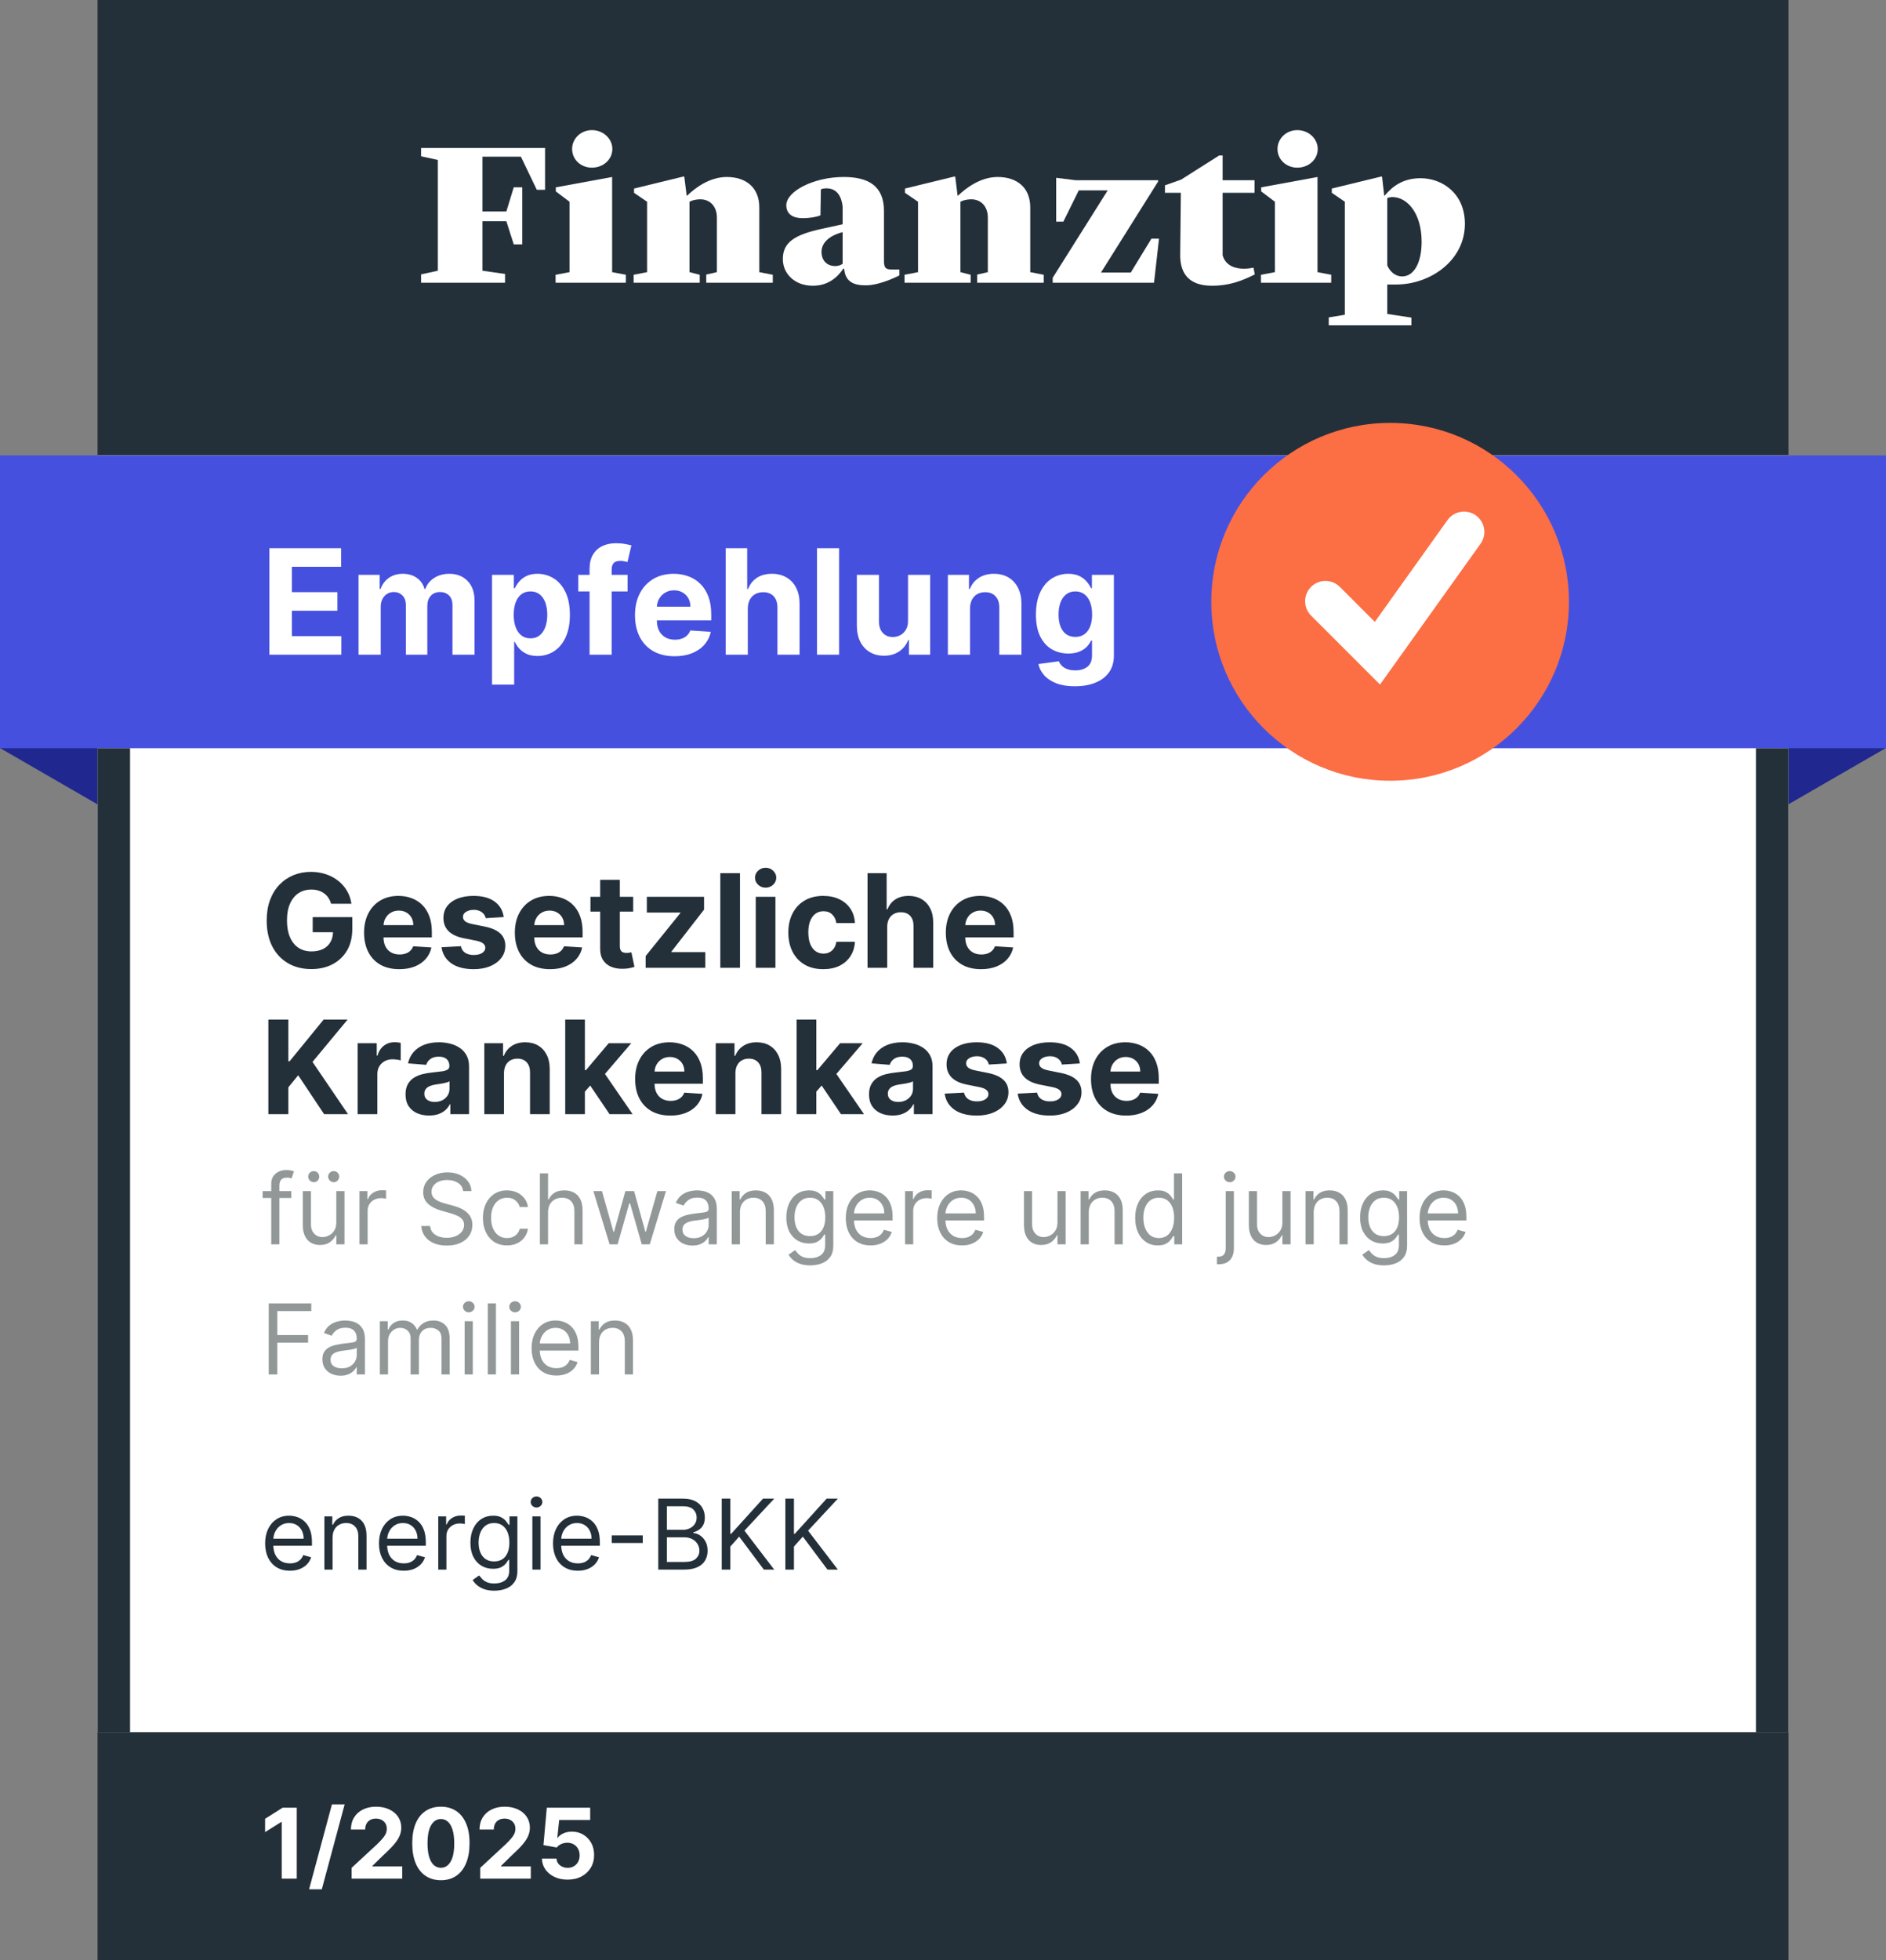
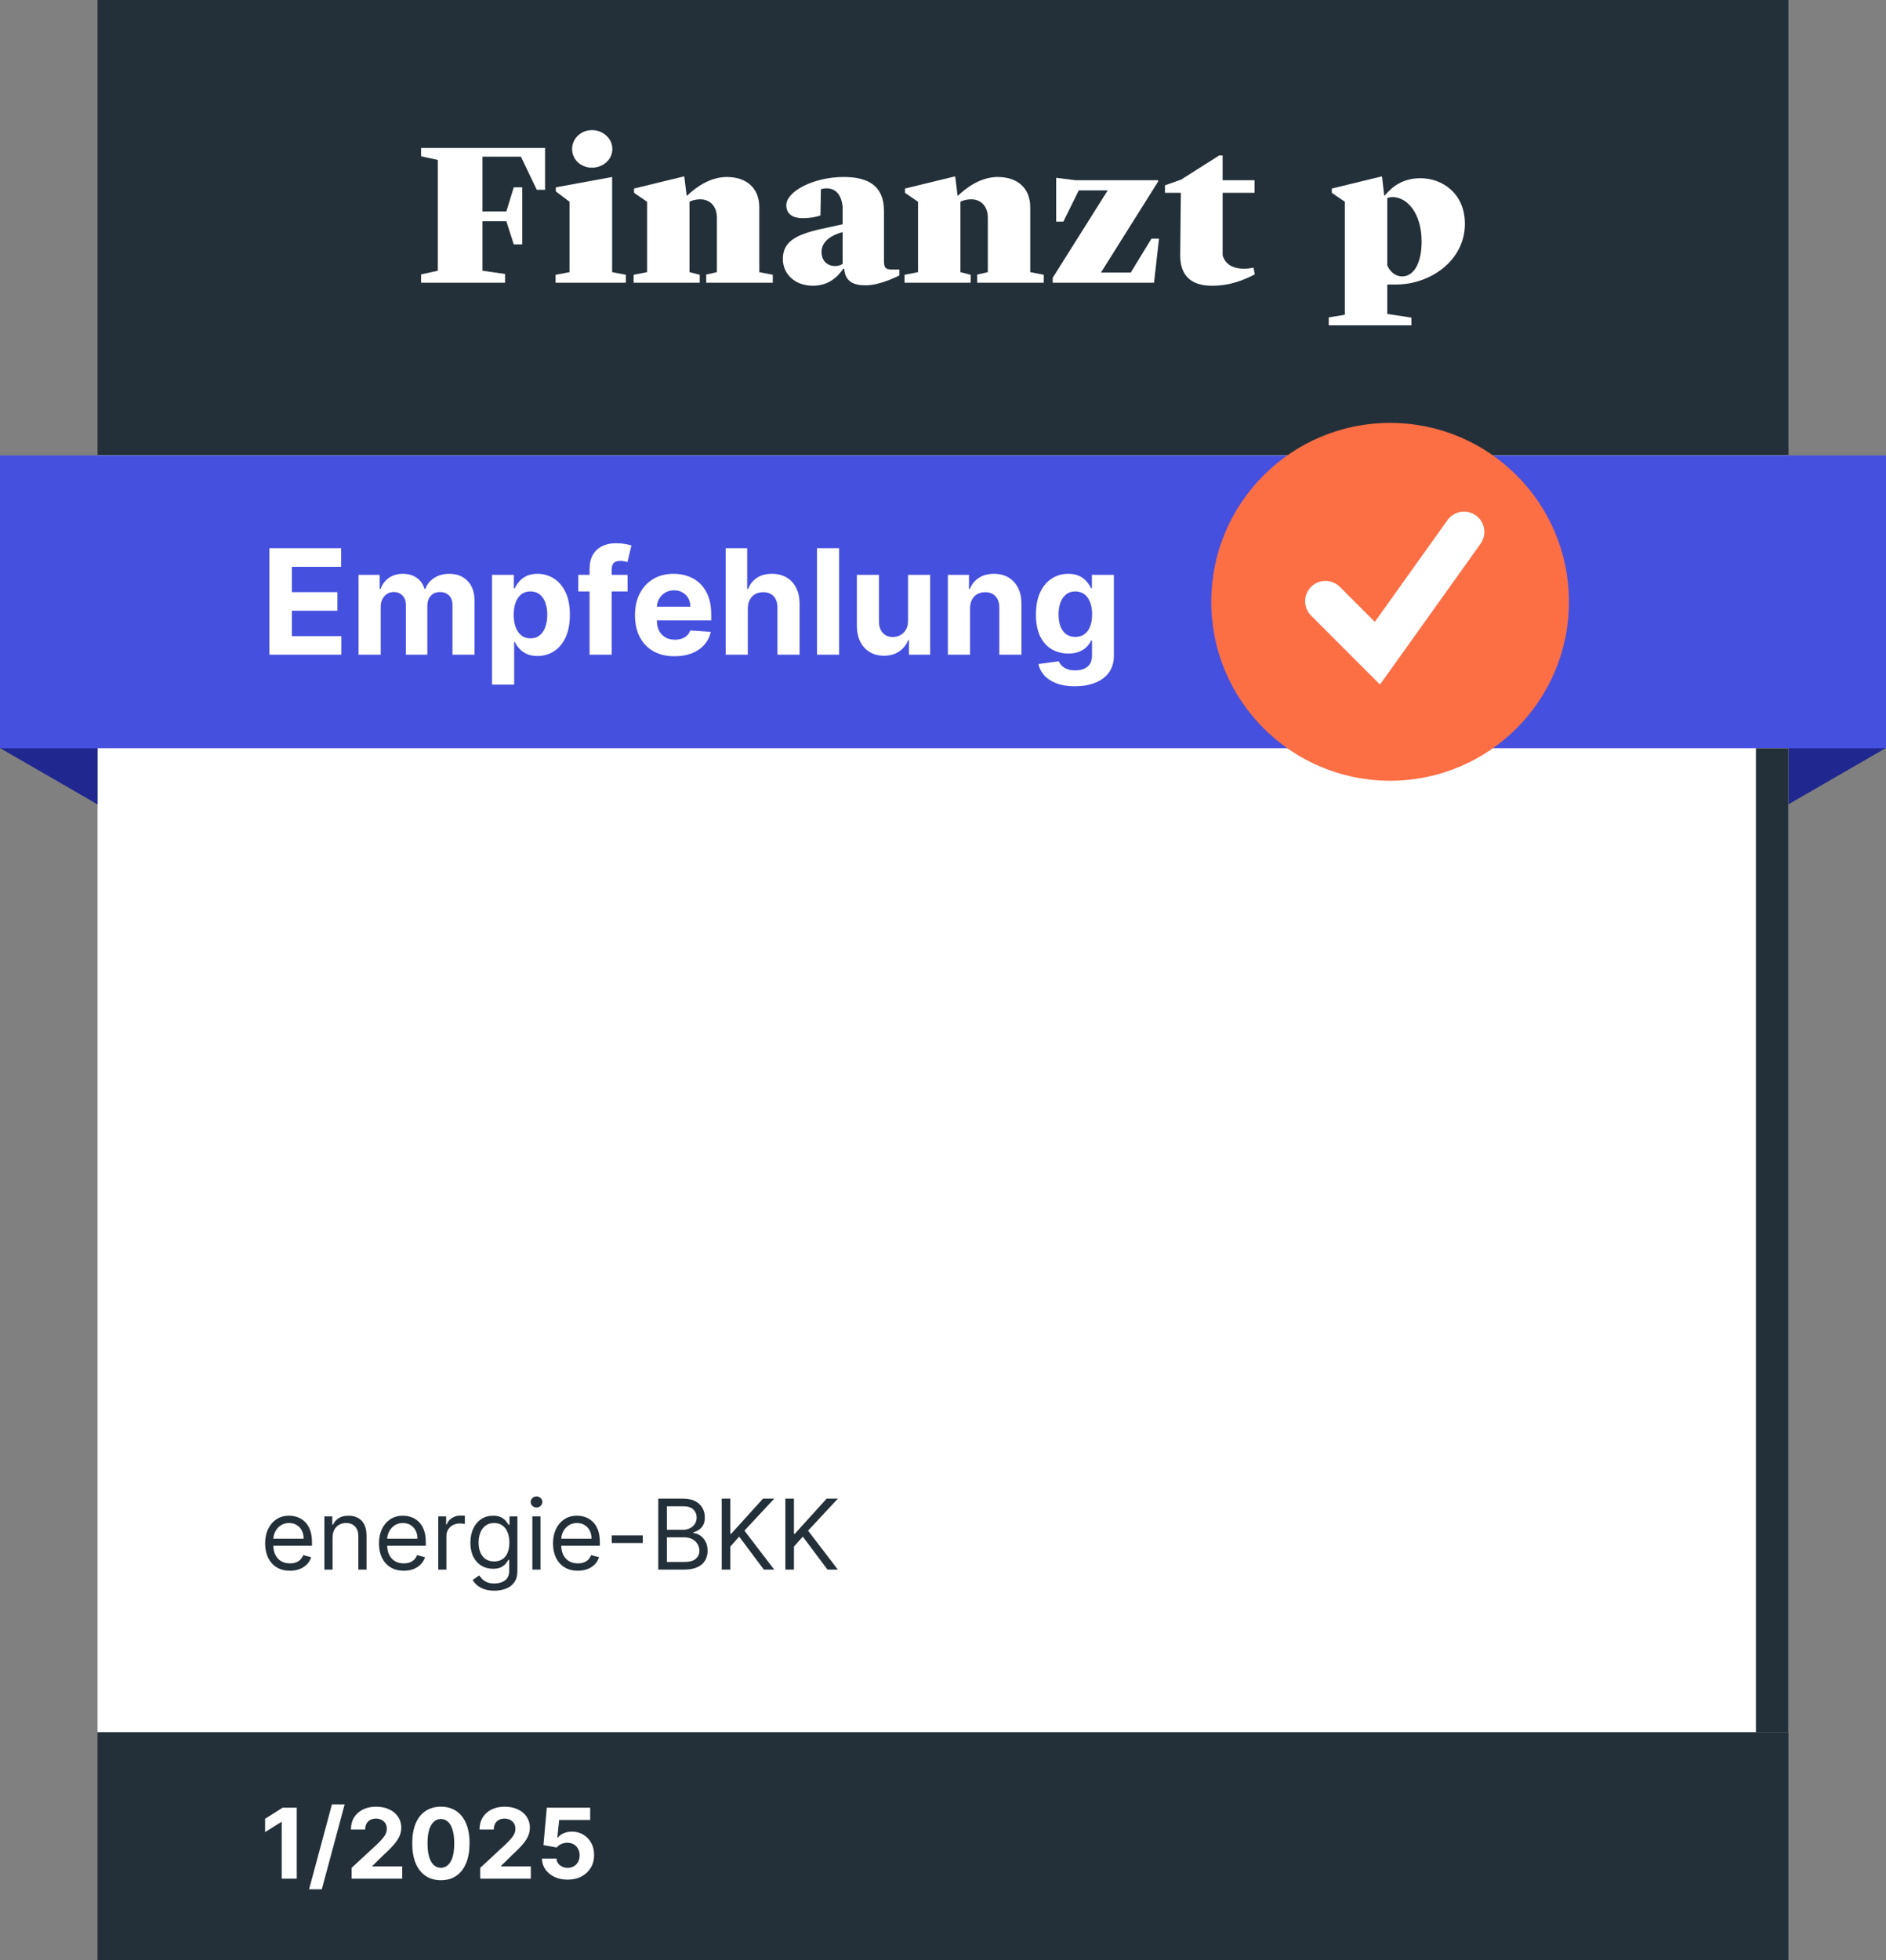
<svg xmlns="http://www.w3.org/2000/svg" width="232" height="241" viewBox="0 0 232 241" fill="none">
  <rect x="0" y="0" width="232" height="241" fill="#808080" stroke="none" />
  <rect width="208" height="56" transform="translate(12)" fill="#243039" />
  <path d="M62.287 27.202L63.197 30.046H64.24V23.035H63.197L62.287 26.004H59.344V19.268H64.079L66.032 23.335H67.049V18.195H51.8V19.218L53.86 19.667V33.289L51.8 33.738V34.761H62.126V33.688L59.344 33.289V27.202H62.287Z" fill="white" />
  <path d="M68.344 34.761H76.985V33.788L75.299 33.464V21.763L68.37 23.035V23.534L70.056 24.807V33.464L68.344 33.788V34.761ZM72.811 20.615C74.202 20.615 75.326 19.617 75.326 18.32C75.326 17.048 74.202 16 72.811 16C71.447 16 70.377 17.048 70.377 18.32C70.377 19.617 71.447 20.615 72.811 20.615Z" fill="white" />
  <path d="M77.941 34.761H86.073V33.788L84.816 33.464V24.807C85.137 24.632 85.538 24.532 86.073 24.507C87.357 24.482 88.187 25.381 88.187 26.777V33.464L86.876 33.763V34.761H95.062V33.788L93.403 33.464V25.505C93.403 23.085 91.798 21.763 89.391 21.763C87.25 21.763 85.458 23.16 84.522 24.058H84.468L84.174 21.713H84.04L77.994 23.185V23.709L79.599 24.807V33.464L77.941 33.788V34.761Z" fill="white" />
  <path d="M99.989 35.135C101.968 35.135 103.092 33.987 103.734 33.039H103.841C103.975 34.636 104.991 35.085 106.489 35.085C108.335 35.085 110.636 33.863 110.636 33.863V33.139H109.834C109.084 33.139 108.737 33.089 108.737 32.092V25.929C108.737 22.836 106.784 21.763 103.787 21.763C100.069 21.763 96.725 23.534 96.725 25.231C96.725 26.328 97.527 26.827 98.731 26.827C99.614 26.827 100.47 26.678 100.925 26.478L100.978 23.285C101.139 23.21 101.353 23.16 101.674 23.16C103.012 23.16 103.52 24.233 103.654 25.381V27.576L101.139 28.125C97.688 28.873 96.297 29.821 96.297 31.867C96.297 33.613 97.715 35.135 99.989 35.135ZM102.744 32.715C101.781 32.715 101.059 32.092 101.059 30.969C101.059 29.996 101.781 29.048 103.627 28.549H103.654V32.441C103.359 32.64 103.038 32.715 102.744 32.715Z" fill="white" />
  <path d="M111.269 34.761H119.402V33.788L118.145 33.464V24.807C118.466 24.632 118.867 24.532 119.402 24.507C120.686 24.482 121.515 25.381 121.515 26.777V33.464L120.205 33.763V34.761H128.391V33.788L126.732 33.464V25.505C126.732 23.085 125.127 21.763 122.719 21.763C120.579 21.763 118.787 23.16 117.85 24.058H117.797L117.503 21.713H117.369L111.323 23.185V23.709L112.928 24.807V33.464L111.269 33.788V34.761Z" fill="white" />
  <path d="M129.492 34.761H141.958L142.574 29.347H141.637L139.096 33.514H135.431L142.467 22.312V22.162H132.328L129.92 21.863V27.252H130.803L132.702 23.41H136.26L129.492 34.162V34.761Z" fill="white" />
  <path d="M149.085 35.135C151.305 35.135 152.937 34.462 154.355 33.738L154.195 32.915C153.927 32.965 153.526 33.039 152.991 33.039C151.948 33.039 150.77 32.69 150.396 31.393V23.709H154.328V22.162H150.396V19.119H149.968L145.286 22.087L143.306 22.786V23.709H145.259L145.179 31.318C145.152 33.813 146.437 35.135 149.085 35.135Z" fill="white" />
-   <path d="M155.114 34.761H163.755V33.788L162.069 33.464V21.763L155.14 23.035V23.534L156.826 24.807V33.464L155.114 33.788V34.761ZM159.581 20.615C160.972 20.615 162.096 19.617 162.096 18.32C162.096 17.048 160.972 16 159.581 16C158.217 16 157.147 17.048 157.147 18.32C157.147 19.617 158.217 20.615 159.581 20.615Z" fill="white" />
  <path d="M163.453 40H173.619V39.052L170.649 38.603V34.985H171.719C175.973 34.985 180.2 32.017 180.2 27.526C180.2 23.759 177.391 21.913 174.742 21.913C172.549 21.913 171.238 22.96 170.328 24.058H170.275L170.007 21.713H169.874L163.827 23.185V23.709L165.433 24.807V38.703L163.453 39.027V40ZM171.291 24.233C173.057 24.233 174.876 26.154 174.876 29.721C174.876 32.391 173.886 33.987 172.495 33.987C171.559 33.987 170.944 33.314 170.649 32.64V24.358C170.837 24.283 171.051 24.233 171.291 24.233Z" fill="white" />
  <rect width="208" height="157" transform="translate(12 56)" fill="white" />
  <path fill-rule="evenodd" clip-rule="evenodd" d="M12 71.196L0 91.981L12 98.909V71.196Z" fill="#20288F" />
  <path fill-rule="evenodd" clip-rule="evenodd" d="M220 98.898L231.981 91.981L220 71.23V98.898Z" fill="#20288F" />
  <rect width="232" height="36" transform="translate(0 56)" fill="#4650DF" />
  <path d="M33.138 80.5V67.409H41.959V69.691H35.906V72.81H41.505V75.092H35.906V78.218H41.984V80.5H33.138ZM44.108 80.5V70.682H46.703V72.414H46.818C47.023 71.839 47.364 71.385 47.841 71.053C48.318 70.72 48.889 70.554 49.554 70.554C50.227 70.554 50.801 70.722 51.274 71.059C51.747 71.391 52.062 71.843 52.22 72.414H52.322C52.522 71.852 52.884 71.402 53.409 71.065C53.937 70.724 54.561 70.554 55.281 70.554C56.198 70.554 56.941 70.846 57.512 71.43C58.087 72.009 58.375 72.832 58.375 73.897V80.5H55.659V74.434C55.659 73.888 55.514 73.479 55.224 73.207C54.934 72.934 54.572 72.798 54.137 72.798C53.643 72.798 53.257 72.955 52.98 73.271C52.703 73.582 52.565 73.993 52.565 74.504V80.5H49.925V74.376C49.925 73.895 49.786 73.511 49.509 73.226C49.237 72.94 48.877 72.798 48.429 72.798C48.127 72.798 47.854 72.874 47.611 73.028C47.372 73.177 47.183 73.388 47.042 73.66C46.901 73.929 46.831 74.244 46.831 74.606V80.5H44.108ZM60.526 84.182V70.682H63.211V72.331H63.332C63.452 72.067 63.624 71.798 63.85 71.526C64.08 71.249 64.378 71.019 64.745 70.835C65.116 70.648 65.576 70.554 66.126 70.554C66.841 70.554 67.502 70.742 68.107 71.117C68.712 71.487 69.196 72.048 69.558 72.798C69.92 73.543 70.101 74.479 70.101 75.604C70.101 76.699 69.924 77.624 69.571 78.378C69.221 79.128 68.744 79.697 68.139 80.085C67.538 80.468 66.865 80.66 66.119 80.66C65.591 80.66 65.141 80.572 64.77 80.398C64.404 80.223 64.103 80.004 63.869 79.739C63.635 79.471 63.456 79.2 63.332 78.928H63.249V84.182H60.526ZM63.192 75.591C63.192 76.175 63.273 76.684 63.434 77.119C63.596 77.553 63.831 77.892 64.138 78.135C64.444 78.374 64.817 78.493 65.256 78.493C65.699 78.493 66.074 78.371 66.381 78.129C66.688 77.881 66.92 77.54 67.078 77.106C67.24 76.667 67.321 76.162 67.321 75.591C67.321 75.024 67.242 74.526 67.084 74.095C66.927 73.665 66.694 73.328 66.388 73.085C66.081 72.842 65.704 72.721 65.256 72.721C64.813 72.721 64.438 72.838 64.131 73.072C63.829 73.307 63.596 73.639 63.434 74.07C63.273 74.5 63.192 75.007 63.192 75.591ZM77.197 70.682V72.727H71.137V70.682H77.197ZM72.524 80.5V69.972C72.524 69.261 72.662 68.671 72.939 68.202C73.221 67.733 73.604 67.381 74.09 67.147C74.576 66.913 75.128 66.796 75.746 66.796C76.163 66.796 76.545 66.827 76.89 66.891C77.239 66.955 77.499 67.013 77.67 67.064L77.184 69.109C77.077 69.075 76.945 69.043 76.787 69.013C76.634 68.984 76.476 68.969 76.314 68.969C75.914 68.969 75.635 69.062 75.477 69.25C75.319 69.433 75.241 69.691 75.241 70.023V80.5H72.524ZM82.983 80.692C81.973 80.692 81.104 80.487 80.375 80.078C79.651 79.665 79.092 79.081 78.7 78.327C78.308 77.568 78.112 76.671 78.112 75.636C78.112 74.626 78.308 73.739 78.7 72.977C79.092 72.214 79.644 71.619 80.356 71.193C81.072 70.767 81.911 70.554 82.874 70.554C83.522 70.554 84.125 70.658 84.683 70.867C85.246 71.072 85.736 71.381 86.153 71.794C86.575 72.207 86.903 72.727 87.138 73.354C87.372 73.976 87.489 74.704 87.489 75.54V76.288H79.199V74.6H84.926C84.926 74.208 84.841 73.861 84.671 73.558C84.5 73.256 84.263 73.019 83.961 72.849C83.663 72.674 83.315 72.587 82.919 72.587C82.506 72.587 82.139 72.683 81.82 72.874C81.504 73.062 81.257 73.315 81.078 73.635C80.899 73.95 80.808 74.302 80.803 74.69V76.294C80.803 76.78 80.893 77.2 81.072 77.553C81.255 77.907 81.513 78.18 81.845 78.371C82.178 78.563 82.572 78.659 83.028 78.659C83.33 78.659 83.607 78.617 83.859 78.531C84.11 78.446 84.325 78.318 84.504 78.148C84.683 77.977 84.82 77.769 84.913 77.521L87.432 77.688C87.304 78.293 87.042 78.821 86.646 79.273C86.254 79.72 85.746 80.07 85.124 80.321C84.506 80.568 83.793 80.692 82.983 80.692ZM91.989 74.824V80.5H89.266V67.409H91.913V72.414H92.028C92.249 71.835 92.607 71.381 93.102 71.053C93.596 70.72 94.216 70.554 94.962 70.554C95.644 70.554 96.238 70.703 96.745 71.001C97.256 71.296 97.653 71.719 97.934 72.273C98.219 72.823 98.36 73.481 98.356 74.249V80.5H95.633V74.734C95.637 74.129 95.484 73.658 95.173 73.322C94.866 72.985 94.435 72.817 93.881 72.817C93.511 72.817 93.183 72.896 92.897 73.053C92.616 73.211 92.394 73.441 92.232 73.744C92.075 74.042 91.994 74.402 91.989 74.824ZM103.222 67.409V80.5H100.499V67.409H103.222ZM111.699 76.32V70.682H114.422V80.5H111.808V78.717H111.706C111.484 79.292 111.115 79.754 110.6 80.104C110.088 80.453 109.464 80.628 108.727 80.628C108.071 80.628 107.493 80.479 106.995 80.18C106.496 79.882 106.106 79.458 105.825 78.908C105.548 78.359 105.407 77.7 105.403 76.933V70.682H108.126V76.447C108.13 77.027 108.286 77.485 108.593 77.822C108.9 78.158 109.311 78.327 109.826 78.327C110.154 78.327 110.461 78.252 110.747 78.103C111.032 77.95 111.262 77.724 111.437 77.425C111.616 77.127 111.703 76.758 111.699 76.32ZM119.323 74.824V80.5H116.6V70.682H119.195V72.414H119.311C119.528 71.843 119.892 71.391 120.404 71.059C120.915 70.722 121.535 70.554 122.264 70.554C122.945 70.554 123.54 70.703 124.047 71.001C124.554 71.3 124.948 71.726 125.23 72.28C125.511 72.829 125.651 73.486 125.651 74.249V80.5H122.928V74.734C122.933 74.133 122.779 73.665 122.468 73.328C122.157 72.987 121.729 72.817 121.183 72.817C120.817 72.817 120.493 72.896 120.212 73.053C119.935 73.211 119.718 73.441 119.56 73.744C119.406 74.042 119.328 74.402 119.323 74.824ZM132.221 84.386C131.339 84.386 130.582 84.265 129.952 84.022C129.325 83.783 128.827 83.457 128.456 83.044C128.085 82.631 127.844 82.166 127.734 81.651L130.252 81.312C130.329 81.508 130.45 81.691 130.616 81.862C130.783 82.032 131.002 82.168 131.275 82.271C131.552 82.377 131.888 82.43 132.285 82.43C132.877 82.43 133.365 82.285 133.749 81.996C134.136 81.71 134.33 81.231 134.33 80.558V78.761H134.215C134.096 79.034 133.917 79.292 133.678 79.535C133.44 79.778 133.133 79.976 132.758 80.129C132.383 80.283 131.935 80.359 131.415 80.359C130.678 80.359 130.007 80.189 129.402 79.848C128.801 79.503 128.322 78.977 127.964 78.269C127.61 77.558 127.433 76.658 127.433 75.572C127.433 74.46 127.614 73.531 127.977 72.785C128.339 72.039 128.82 71.481 129.421 71.11C130.026 70.739 130.689 70.554 131.409 70.554C131.959 70.554 132.419 70.648 132.79 70.835C133.161 71.019 133.459 71.249 133.685 71.526C133.915 71.798 134.092 72.067 134.215 72.331H134.317V70.682H137.021V80.596C137.021 81.431 136.817 82.13 136.408 82.692C135.999 83.255 135.432 83.677 134.707 83.958C133.987 84.244 133.158 84.386 132.221 84.386ZM132.278 78.314C132.717 78.314 133.088 78.205 133.391 77.988C133.697 77.766 133.932 77.451 134.094 77.042C134.26 76.629 134.343 76.134 134.343 75.559C134.343 74.984 134.262 74.485 134.1 74.063C133.938 73.637 133.704 73.307 133.397 73.072C133.09 72.838 132.717 72.721 132.278 72.721C131.831 72.721 131.454 72.842 131.147 73.085C130.84 73.324 130.608 73.656 130.45 74.082C130.293 74.508 130.214 75.001 130.214 75.559C130.214 76.126 130.293 76.616 130.45 77.029C130.612 77.438 130.844 77.756 131.147 77.981C131.454 78.203 131.831 78.314 132.278 78.314Z" fill="white" />
  <path d="M193 74C193 61.85 183.15 52 171 52C158.85 52 149 61.85 149 74C149 86.15 158.85 96 171 96C183.15 96 193 86.15 193 74Z" fill="#FC6E44" />
  <path d="M163.045 73.929L169.438 80.321L180.091 65.406" stroke="white" stroke-width="5" stroke-linecap="round" />
-   <rect x="12" y="92" width="4" height="121" fill="#243039" />
-   <path d="M40.727 111.125C40.648 110.848 40.536 110.604 40.392 110.392C40.248 110.176 40.072 109.994 39.864 109.847C39.659 109.695 39.424 109.58 39.159 109.5C38.898 109.42 38.608 109.381 38.29 109.381C37.695 109.381 37.172 109.528 36.722 109.824C36.275 110.119 35.926 110.549 35.676 111.114C35.426 111.674 35.301 112.36 35.301 113.17C35.301 113.981 35.424 114.67 35.67 115.239C35.917 115.807 36.265 116.241 36.716 116.54C37.167 116.835 37.699 116.983 38.312 116.983C38.869 116.983 39.345 116.884 39.739 116.688C40.136 116.487 40.439 116.205 40.648 115.841C40.86 115.477 40.966 115.047 40.966 114.551L41.466 114.625H38.466V112.773H43.335V114.239C43.335 115.261 43.119 116.14 42.688 116.875C42.256 117.606 41.661 118.17 40.903 118.568C40.146 118.962 39.278 119.159 38.301 119.159C37.21 119.159 36.252 118.919 35.426 118.438C34.6 117.953 33.956 117.265 33.494 116.375C33.036 115.481 32.807 114.42 32.807 113.193C32.807 112.25 32.943 111.409 33.216 110.67C33.492 109.928 33.879 109.299 34.375 108.784C34.871 108.269 35.449 107.877 36.108 107.608C36.767 107.339 37.481 107.205 38.25 107.205C38.909 107.205 39.523 107.301 40.091 107.494C40.659 107.684 41.163 107.953 41.602 108.301C42.045 108.65 42.407 109.064 42.688 109.545C42.968 110.023 43.148 110.549 43.227 111.125H40.727ZM49.115 119.17C48.217 119.17 47.445 118.989 46.797 118.625C46.153 118.258 45.657 117.739 45.308 117.068C44.96 116.394 44.785 115.597 44.785 114.676C44.785 113.778 44.96 112.991 45.308 112.312C45.657 111.634 46.147 111.106 46.78 110.727C47.416 110.348 48.162 110.159 49.019 110.159C49.594 110.159 50.13 110.252 50.626 110.438C51.126 110.619 51.562 110.894 51.933 111.261C52.308 111.629 52.6 112.091 52.808 112.648C53.017 113.201 53.121 113.848 53.121 114.591V115.256H45.751V113.756H50.842C50.842 113.407 50.767 113.098 50.615 112.83C50.464 112.561 50.253 112.35 49.984 112.199C49.719 112.044 49.41 111.966 49.058 111.966C48.691 111.966 48.365 112.051 48.081 112.222C47.801 112.388 47.581 112.614 47.422 112.898C47.263 113.178 47.181 113.491 47.178 113.835V115.261C47.178 115.693 47.257 116.066 47.416 116.381C47.579 116.695 47.808 116.938 48.104 117.108C48.399 117.278 48.749 117.364 49.155 117.364C49.424 117.364 49.67 117.326 49.894 117.25C50.117 117.174 50.308 117.061 50.467 116.909C50.626 116.758 50.748 116.572 50.831 116.352L53.07 116.5C52.956 117.038 52.723 117.508 52.371 117.909C52.022 118.307 51.572 118.617 51.019 118.841C50.469 119.061 49.835 119.17 49.115 119.17ZM61.962 112.761L59.746 112.898C59.708 112.708 59.626 112.538 59.501 112.386C59.376 112.231 59.212 112.108 59.007 112.017C58.806 111.922 58.566 111.875 58.285 111.875C57.91 111.875 57.594 111.955 57.337 112.114C57.079 112.269 56.95 112.477 56.95 112.739C56.95 112.947 57.034 113.123 57.2 113.267C57.367 113.411 57.653 113.527 58.058 113.614L59.638 113.932C60.486 114.106 61.119 114.386 61.535 114.773C61.952 115.159 62.16 115.667 62.16 116.295C62.16 116.867 61.992 117.369 61.655 117.801C61.322 118.233 60.863 118.57 60.28 118.812C59.7 119.051 59.032 119.17 58.274 119.17C57.119 119.17 56.198 118.93 55.513 118.449C54.831 117.964 54.431 117.305 54.314 116.472L56.695 116.347C56.767 116.699 56.941 116.968 57.217 117.153C57.494 117.335 57.848 117.426 58.28 117.426C58.704 117.426 59.045 117.345 59.303 117.182C59.564 117.015 59.697 116.801 59.7 116.54C59.697 116.32 59.604 116.14 59.422 116C59.24 115.856 58.96 115.746 58.581 115.67L57.07 115.369C56.217 115.199 55.583 114.903 55.166 114.483C54.753 114.062 54.547 113.527 54.547 112.875C54.547 112.314 54.698 111.831 55.001 111.426C55.308 111.021 55.738 110.708 56.291 110.489C56.848 110.269 57.499 110.159 58.246 110.159C59.348 110.159 60.215 110.392 60.848 110.858C61.484 111.324 61.856 111.958 61.962 112.761ZM67.662 119.17C66.764 119.17 65.992 118.989 65.344 118.625C64.7 118.258 64.204 117.739 63.855 117.068C63.507 116.394 63.332 115.597 63.332 114.676C63.332 113.778 63.507 112.991 63.855 112.312C64.204 111.634 64.694 111.106 65.327 110.727C65.963 110.348 66.709 110.159 67.565 110.159C68.141 110.159 68.677 110.252 69.173 110.438C69.673 110.619 70.109 110.894 70.48 111.261C70.855 111.629 71.147 112.091 71.355 112.648C71.563 113.201 71.668 113.848 71.668 114.591V115.256H64.298V113.756H69.389C69.389 113.407 69.313 113.098 69.162 112.83C69.01 112.561 68.8 112.35 68.531 112.199C68.266 112.044 67.957 111.966 67.605 111.966C67.238 111.966 66.912 112.051 66.628 112.222C66.347 112.388 66.128 112.614 65.969 112.898C65.81 113.178 65.728 113.491 65.724 113.835V115.261C65.724 115.693 65.804 116.066 65.963 116.381C66.126 116.695 66.355 116.938 66.651 117.108C66.946 117.278 67.296 117.364 67.702 117.364C67.971 117.364 68.217 117.326 68.44 117.25C68.664 117.174 68.855 117.061 69.014 116.909C69.173 116.758 69.294 116.572 69.378 116.352L71.617 116.5C71.503 117.038 71.27 117.508 70.918 117.909C70.569 118.307 70.118 118.617 69.565 118.841C69.016 119.061 68.382 119.17 67.662 119.17ZM77.889 110.273V112.091H72.633V110.273H77.889ZM73.827 108.182H76.247V116.318C76.247 116.542 76.281 116.716 76.349 116.841C76.418 116.962 76.512 117.047 76.633 117.097C76.758 117.146 76.903 117.17 77.065 117.17C77.179 117.17 77.293 117.161 77.406 117.142C77.52 117.119 77.607 117.102 77.668 117.091L78.048 118.892C77.927 118.93 77.757 118.973 77.537 119.023C77.317 119.076 77.05 119.108 76.736 119.119C76.153 119.142 75.641 119.064 75.202 118.886C74.766 118.708 74.427 118.432 74.185 118.057C73.942 117.682 73.823 117.208 73.827 116.636V108.182ZM79.421 119V117.557L83.693 112.267V112.205H79.568V110.273H86.608V111.847L82.597 117.006V117.068H86.756V119H79.421ZM91.027 107.364V119H88.606V107.364H91.027ZM92.966 119V110.273H95.386V119H92.966ZM94.182 109.148C93.822 109.148 93.513 109.028 93.256 108.79C93.002 108.547 92.875 108.258 92.875 107.92C92.875 107.587 93.002 107.301 93.256 107.062C93.513 106.82 93.822 106.699 94.182 106.699C94.542 106.699 94.849 106.82 95.102 107.062C95.36 107.301 95.489 107.587 95.489 107.92C95.489 108.258 95.36 108.547 95.102 108.79C94.849 109.028 94.542 109.148 94.182 109.148ZM101.268 119.17C100.375 119.17 99.606 118.981 98.962 118.602C98.322 118.22 97.829 117.689 97.484 117.011C97.144 116.333 96.973 115.553 96.973 114.67C96.973 113.777 97.145 112.992 97.49 112.318C97.838 111.64 98.333 111.112 98.973 110.733C99.613 110.35 100.375 110.159 101.257 110.159C102.018 110.159 102.685 110.297 103.257 110.574C103.829 110.85 104.282 111.239 104.615 111.739C104.948 112.239 105.132 112.826 105.166 113.5H102.882C102.818 113.064 102.647 112.714 102.371 112.449C102.098 112.18 101.74 112.045 101.297 112.045C100.922 112.045 100.594 112.148 100.314 112.352C100.037 112.553 99.822 112.847 99.666 113.233C99.511 113.619 99.433 114.087 99.433 114.636C99.433 115.193 99.509 115.667 99.66 116.057C99.816 116.447 100.034 116.744 100.314 116.949C100.594 117.153 100.922 117.256 101.297 117.256C101.573 117.256 101.821 117.199 102.041 117.085C102.265 116.972 102.448 116.807 102.592 116.591C102.74 116.371 102.837 116.108 102.882 115.801H105.166C105.128 116.468 104.946 117.055 104.621 117.562C104.299 118.066 103.854 118.46 103.286 118.744C102.717 119.028 102.045 119.17 101.268 119.17ZM109.136 113.955V119H106.716V107.364H109.068V111.812H109.17C109.367 111.297 109.686 110.894 110.125 110.602C110.564 110.307 111.116 110.159 111.778 110.159C112.384 110.159 112.913 110.292 113.364 110.557C113.818 110.818 114.17 111.195 114.42 111.688C114.674 112.176 114.799 112.761 114.795 113.443V119H112.375V113.875C112.379 113.337 112.242 112.919 111.966 112.619C111.693 112.32 111.311 112.17 110.818 112.17C110.489 112.17 110.197 112.241 109.943 112.381C109.693 112.521 109.496 112.725 109.352 112.994C109.212 113.259 109.14 113.58 109.136 113.955ZM120.678 119.17C119.78 119.17 119.007 118.989 118.359 118.625C117.715 118.258 117.219 117.739 116.871 117.068C116.522 116.394 116.348 115.597 116.348 114.676C116.348 113.778 116.522 112.991 116.871 112.312C117.219 111.634 117.71 111.106 118.342 110.727C118.979 110.348 119.725 110.159 120.581 110.159C121.157 110.159 121.693 110.252 122.189 110.438C122.689 110.619 123.125 110.894 123.496 111.261C123.871 111.629 124.162 112.091 124.371 112.648C124.579 113.201 124.683 113.848 124.683 114.591V115.256H117.314V113.756H122.405C122.405 113.407 122.329 113.098 122.178 112.83C122.026 112.561 121.816 112.35 121.547 112.199C121.282 112.044 120.973 111.966 120.621 111.966C120.253 111.966 119.928 112.051 119.643 112.222C119.363 112.388 119.143 112.614 118.984 112.898C118.825 113.178 118.744 113.491 118.74 113.835V115.261C118.74 115.693 118.82 116.066 118.979 116.381C119.142 116.695 119.371 116.938 119.666 117.108C119.962 117.278 120.312 117.364 120.717 117.364C120.986 117.364 121.232 117.326 121.456 117.25C121.679 117.174 121.871 117.061 122.03 116.909C122.189 116.758 122.31 116.572 122.393 116.352L124.632 116.5C124.518 117.038 124.286 117.508 123.933 117.909C123.585 118.307 123.134 118.617 122.581 118.841C122.032 119.061 121.397 119.17 120.678 119.17ZM33.011 137V125.364H35.472V130.494H35.625L39.812 125.364H42.761L38.443 130.574L42.812 137H39.869L36.682 132.216L35.472 133.693V137H33.011ZM43.997 137V128.273H46.344V129.795H46.435C46.594 129.254 46.861 128.845 47.236 128.568C47.611 128.288 48.043 128.148 48.531 128.148C48.653 128.148 48.783 128.155 48.923 128.17C49.063 128.186 49.187 128.206 49.293 128.233V130.381C49.179 130.347 49.022 130.316 48.821 130.29C48.62 130.263 48.437 130.25 48.27 130.25C47.914 130.25 47.596 130.328 47.315 130.483C47.039 130.634 46.819 130.847 46.656 131.119C46.497 131.392 46.418 131.706 46.418 132.062V137H43.997ZM52.783 137.165C52.226 137.165 51.73 137.068 51.294 136.875C50.858 136.678 50.514 136.388 50.26 136.006C50.01 135.619 49.885 135.138 49.885 134.562C49.885 134.078 49.974 133.67 50.152 133.341C50.33 133.011 50.572 132.746 50.879 132.545C51.186 132.345 51.535 132.193 51.925 132.091C52.319 131.989 52.731 131.917 53.163 131.875C53.671 131.822 54.08 131.773 54.391 131.727C54.701 131.678 54.927 131.606 55.067 131.511C55.207 131.417 55.277 131.277 55.277 131.091V131.057C55.277 130.697 55.163 130.419 54.936 130.222C54.713 130.025 54.394 129.926 53.981 129.926C53.546 129.926 53.199 130.023 52.942 130.216C52.684 130.405 52.514 130.644 52.43 130.932L50.192 130.75C50.305 130.22 50.529 129.761 50.862 129.375C51.196 128.985 51.626 128.686 52.152 128.477C52.682 128.265 53.296 128.159 53.993 128.159C54.478 128.159 54.942 128.216 55.385 128.33C55.832 128.443 56.228 128.619 56.572 128.858C56.921 129.097 57.196 129.403 57.396 129.778C57.597 130.15 57.697 130.595 57.697 131.114V137H55.402V135.79H55.334C55.194 136.062 55.006 136.303 54.771 136.511C54.536 136.716 54.254 136.877 53.925 136.994C53.595 137.108 53.215 137.165 52.783 137.165ZM53.476 135.494C53.832 135.494 54.146 135.424 54.419 135.284C54.692 135.14 54.906 134.947 55.061 134.705C55.216 134.462 55.294 134.187 55.294 133.881V132.955C55.218 133.004 55.114 133.049 54.981 133.091C54.853 133.129 54.707 133.165 54.544 133.199C54.381 133.229 54.218 133.258 54.055 133.284C53.892 133.307 53.745 133.328 53.612 133.347C53.328 133.388 53.08 133.455 52.868 133.545C52.656 133.636 52.491 133.759 52.374 133.915C52.256 134.066 52.197 134.256 52.197 134.483C52.197 134.812 52.317 135.064 52.555 135.239C52.798 135.409 53.105 135.494 53.476 135.494ZM61.996 131.955V137H59.575V128.273H61.882V129.812H61.984C62.178 129.305 62.501 128.903 62.956 128.608C63.41 128.309 63.962 128.159 64.609 128.159C65.215 128.159 65.744 128.292 66.195 128.557C66.645 128.822 66.996 129.201 67.246 129.693C67.496 130.182 67.621 130.765 67.621 131.443V137H65.2V131.875C65.204 131.341 65.068 130.924 64.791 130.625C64.515 130.322 64.134 130.17 63.649 130.17C63.323 130.17 63.035 130.241 62.785 130.381C62.539 130.521 62.346 130.725 62.206 130.994C62.07 131.259 61.999 131.58 61.996 131.955ZM71.722 134.489L71.727 131.585H72.079L74.875 128.273H77.653L73.898 132.659H73.324L71.722 134.489ZM69.528 137V125.364H71.949V137H69.528ZM74.983 137L72.415 133.199L74.028 131.489L77.818 137H74.983ZM82.459 137.17C81.561 137.17 80.788 136.989 80.141 136.625C79.497 136.258 79.001 135.739 78.652 135.068C78.303 134.394 78.129 133.597 78.129 132.676C78.129 131.778 78.303 130.991 78.652 130.312C79.001 129.634 79.491 129.106 80.124 128.727C80.76 128.348 81.506 128.159 82.362 128.159C82.938 128.159 83.474 128.252 83.97 128.438C84.47 128.619 84.906 128.894 85.277 129.261C85.652 129.629 85.944 130.091 86.152 130.648C86.36 131.201 86.465 131.848 86.465 132.591V133.256H79.095V131.756H84.186C84.186 131.407 84.11 131.098 83.959 130.83C83.807 130.561 83.597 130.35 83.328 130.199C83.063 130.044 82.754 129.966 82.402 129.966C82.035 129.966 81.709 130.051 81.425 130.222C81.144 130.388 80.925 130.614 80.766 130.898C80.606 131.178 80.525 131.491 80.521 131.835V133.261C80.521 133.693 80.601 134.066 80.76 134.381C80.923 134.695 81.152 134.938 81.447 135.108C81.743 135.278 82.093 135.364 82.499 135.364C82.767 135.364 83.014 135.326 83.237 135.25C83.461 135.174 83.652 135.061 83.811 134.909C83.97 134.758 84.091 134.572 84.175 134.352L86.413 134.5C86.3 135.038 86.067 135.508 85.715 135.909C85.366 136.307 84.915 136.617 84.362 136.841C83.813 137.061 83.178 137.17 82.459 137.17ZM90.465 131.955V137H88.044V128.273H90.351V129.812H90.453C90.646 129.305 90.97 128.903 91.425 128.608C91.879 128.309 92.43 128.159 93.078 128.159C93.684 128.159 94.213 128.292 94.663 128.557C95.114 128.822 95.465 129.201 95.715 129.693C95.965 130.182 96.09 130.765 96.09 131.443V137H93.669V131.875C93.673 131.341 93.537 130.924 93.26 130.625C92.983 130.322 92.603 130.17 92.118 130.17C91.792 130.17 91.504 130.241 91.254 130.381C91.008 130.521 90.815 130.725 90.675 130.994C90.538 131.259 90.468 131.58 90.465 131.955ZM100.19 134.489L100.196 131.585H100.548L103.344 128.273H106.122L102.366 132.659H101.793L100.19 134.489ZM97.997 137V125.364H100.418V137H97.997ZM103.452 137L100.884 133.199L102.497 131.489L106.287 137H103.452ZM109.798 137.165C109.241 137.165 108.745 137.068 108.31 136.875C107.874 136.678 107.529 136.388 107.276 136.006C107.026 135.619 106.901 135.138 106.901 134.562C106.901 134.078 106.99 133.67 107.168 133.341C107.346 133.011 107.588 132.746 107.895 132.545C108.202 132.345 108.55 132.193 108.94 132.091C109.334 131.989 109.747 131.917 110.179 131.875C110.687 131.822 111.096 131.773 111.406 131.727C111.717 131.678 111.942 131.606 112.082 131.511C112.223 131.417 112.293 131.277 112.293 131.091V131.057C112.293 130.697 112.179 130.419 111.952 130.222C111.728 130.025 111.41 129.926 110.997 129.926C110.562 129.926 110.215 130.023 109.957 130.216C109.7 130.405 109.529 130.644 109.446 130.932L107.207 130.75C107.321 130.22 107.545 129.761 107.878 129.375C108.211 128.985 108.641 128.686 109.168 128.477C109.698 128.265 110.312 128.159 111.009 128.159C111.493 128.159 111.957 128.216 112.401 128.33C112.848 128.443 113.243 128.619 113.588 128.858C113.937 129.097 114.211 129.403 114.412 129.778C114.613 130.15 114.713 130.595 114.713 131.114V137H112.418V135.79H112.349C112.209 136.062 112.022 136.303 111.787 136.511C111.552 136.716 111.27 136.877 110.94 136.994C110.611 137.108 110.23 137.165 109.798 137.165ZM110.491 135.494C110.848 135.494 111.162 135.424 111.435 135.284C111.707 135.14 111.921 134.947 112.077 134.705C112.232 134.462 112.31 134.187 112.31 133.881V132.955C112.234 133.004 112.13 133.049 111.997 133.091C111.868 133.129 111.723 133.165 111.56 133.199C111.397 133.229 111.234 133.258 111.071 133.284C110.908 133.307 110.76 133.328 110.628 133.347C110.344 133.388 110.096 133.455 109.884 133.545C109.671 133.636 109.507 133.759 109.389 133.915C109.272 134.066 109.213 134.256 109.213 134.483C109.213 134.812 109.332 135.064 109.571 135.239C109.813 135.409 110.12 135.494 110.491 135.494ZM123.852 130.761L121.636 130.898C121.598 130.708 121.517 130.538 121.392 130.386C121.267 130.231 121.102 130.108 120.898 130.017C120.697 129.922 120.456 129.875 120.176 129.875C119.801 129.875 119.485 129.955 119.227 130.114C118.97 130.269 118.841 130.477 118.841 130.739C118.841 130.947 118.924 131.123 119.091 131.267C119.258 131.411 119.544 131.527 119.949 131.614L121.528 131.932C122.377 132.106 123.009 132.386 123.426 132.773C123.843 133.159 124.051 133.667 124.051 134.295C124.051 134.867 123.883 135.369 123.545 135.801C123.212 136.233 122.754 136.57 122.17 136.812C121.591 137.051 120.922 137.17 120.165 137.17C119.009 137.17 118.089 136.93 117.403 136.449C116.722 135.964 116.322 135.305 116.205 134.472L118.585 134.347C118.657 134.699 118.831 134.968 119.108 135.153C119.384 135.335 119.739 135.426 120.17 135.426C120.595 135.426 120.936 135.345 121.193 135.182C121.455 135.015 121.587 134.801 121.591 134.54C121.587 134.32 121.494 134.14 121.312 134C121.131 133.856 120.85 133.746 120.472 133.67L118.96 133.369C118.108 133.199 117.473 132.903 117.057 132.483C116.644 132.062 116.438 131.527 116.438 130.875C116.438 130.314 116.589 129.831 116.892 129.426C117.199 129.021 117.629 128.708 118.182 128.489C118.739 128.269 119.39 128.159 120.136 128.159C121.239 128.159 122.106 128.392 122.739 128.858C123.375 129.324 123.746 129.958 123.852 130.761ZM132.837 130.761L130.621 130.898C130.583 130.708 130.501 130.538 130.376 130.386C130.251 130.231 130.087 130.108 129.882 130.017C129.681 129.922 129.441 129.875 129.161 129.875C128.786 129.875 128.469 129.955 128.212 130.114C127.954 130.269 127.825 130.477 127.825 130.739C127.825 130.947 127.909 131.123 128.075 131.267C128.242 131.411 128.528 131.527 128.933 131.614L130.513 131.932C131.361 132.106 131.994 132.386 132.411 132.773C132.827 133.159 133.036 133.667 133.036 134.295C133.036 134.867 132.867 135.369 132.53 135.801C132.196 136.233 131.738 136.57 131.155 136.812C130.575 137.051 129.907 137.17 129.149 137.17C127.994 137.17 127.073 136.93 126.388 136.449C125.706 135.964 125.306 135.305 125.189 134.472L127.57 134.347C127.642 134.699 127.816 134.968 128.092 135.153C128.369 135.335 128.723 135.426 129.155 135.426C129.579 135.426 129.92 135.345 130.178 135.182C130.439 135.015 130.571 134.801 130.575 134.54C130.571 134.32 130.479 134.14 130.297 134C130.115 133.856 129.835 133.746 129.456 133.67L127.945 133.369C127.092 133.199 126.458 132.903 126.041 132.483C125.628 132.062 125.422 131.527 125.422 130.875C125.422 130.314 125.573 129.831 125.876 129.426C126.183 129.021 126.613 128.708 127.166 128.489C127.723 128.269 128.375 128.159 129.121 128.159C130.223 128.159 131.09 128.392 131.723 128.858C132.359 129.324 132.731 129.958 132.837 130.761ZM138.537 137.17C137.639 137.17 136.866 136.989 136.219 136.625C135.575 136.258 135.079 135.739 134.73 135.068C134.382 134.394 134.207 133.597 134.207 132.676C134.207 131.778 134.382 130.991 134.73 130.312C135.079 129.634 135.569 129.106 136.202 128.727C136.838 128.348 137.584 128.159 138.44 128.159C139.016 128.159 139.552 128.252 140.048 128.438C140.548 128.619 140.984 128.894 141.355 129.261C141.73 129.629 142.022 130.091 142.23 130.648C142.438 131.201 142.543 131.848 142.543 132.591V133.256H135.173V131.756H140.264C140.264 131.407 140.188 131.098 140.037 130.83C139.885 130.561 139.675 130.35 139.406 130.199C139.141 130.044 138.832 129.966 138.48 129.966C138.113 129.966 137.787 130.051 137.503 130.222C137.223 130.388 137.003 130.614 136.844 130.898C136.685 131.178 136.603 131.491 136.599 131.835V133.261C136.599 133.693 136.679 134.066 136.838 134.381C137.001 134.695 137.23 134.938 137.526 135.108C137.821 135.278 138.171 135.364 138.577 135.364C138.846 135.364 139.092 135.326 139.315 135.25C139.539 135.174 139.73 135.061 139.889 134.909C140.048 134.758 140.17 134.572 140.253 134.352L142.491 134.5C142.378 135.038 142.145 135.508 141.793 135.909C141.444 136.307 140.993 136.617 140.44 136.841C139.891 137.061 139.257 137.17 138.537 137.17Z" fill="#243039" />
-   <path d="M35.835 146.455V147.307H32.307V146.455H35.835ZM33.364 153V145.551C33.364 145.176 33.452 144.864 33.628 144.614C33.804 144.364 34.033 144.176 34.314 144.051C34.595 143.926 34.892 143.864 35.205 143.864C35.452 143.864 35.653 143.884 35.81 143.923C35.966 143.963 36.082 144 36.159 144.034L35.869 144.903C35.818 144.886 35.747 144.865 35.656 144.839C35.568 144.814 35.452 144.801 35.307 144.801C34.974 144.801 34.734 144.885 34.587 145.053C34.442 145.22 34.369 145.466 34.369 145.79V153H33.364ZM41.37 150.324V146.455H42.375V153H41.37V151.892H41.301C41.148 152.224 40.909 152.507 40.586 152.74C40.262 152.97 39.853 153.085 39.358 153.085C38.949 153.085 38.586 152.996 38.267 152.817C37.949 152.635 37.699 152.362 37.517 151.999C37.336 151.632 37.245 151.17 37.245 150.614V146.455H38.25V150.545C38.25 151.023 38.384 151.403 38.651 151.688C38.921 151.972 39.265 152.114 39.682 152.114C39.932 152.114 40.186 152.05 40.445 151.922C40.706 151.794 40.925 151.598 41.101 151.334C41.28 151.07 41.37 150.733 41.37 150.324ZM38.591 145.364C38.412 145.364 38.253 145.295 38.114 145.159C37.978 145.02 37.909 144.861 37.909 144.682C37.909 144.486 37.978 144.324 38.114 144.196C38.253 144.065 38.412 144 38.591 144C38.787 144 38.949 144.065 39.077 144.196C39.208 144.324 39.273 144.486 39.273 144.682C39.273 144.861 39.208 145.02 39.077 145.159C38.949 145.295 38.787 145.364 38.591 145.364ZM41.046 145.364C40.867 145.364 40.708 145.295 40.569 145.159C40.432 145.02 40.364 144.861 40.364 144.682C40.364 144.486 40.432 144.324 40.569 144.196C40.708 144.065 40.867 144 41.046 144C41.242 144 41.404 144.065 41.532 144.196C41.662 144.324 41.728 144.486 41.728 144.682C41.728 144.861 41.662 145.02 41.532 145.159C41.404 145.295 41.242 145.364 41.046 145.364ZM44.217 153V146.455H45.189V147.443H45.257C45.376 147.119 45.592 146.857 45.905 146.655C46.217 146.453 46.57 146.352 46.962 146.352C47.035 146.352 47.128 146.354 47.239 146.357C47.349 146.359 47.433 146.364 47.49 146.369V147.392C47.456 147.384 47.378 147.371 47.256 147.354C47.136 147.334 47.01 147.324 46.876 147.324C46.558 147.324 46.274 147.391 46.024 147.524C45.777 147.655 45.581 147.837 45.436 148.07C45.294 148.3 45.223 148.562 45.223 148.858V153H44.217ZM56.966 146.455C56.915 146.023 56.708 145.688 56.344 145.449C55.98 145.21 55.534 145.091 55.006 145.091C54.62 145.091 54.282 145.153 53.992 145.278C53.705 145.403 53.48 145.575 53.319 145.794C53.159 146.013 53.08 146.261 53.08 146.54C53.08 146.773 53.135 146.973 53.246 147.141C53.36 147.305 53.505 147.443 53.681 147.554C53.857 147.662 54.041 147.751 54.235 147.822C54.428 147.891 54.605 147.946 54.767 147.989L55.654 148.227C55.881 148.287 56.134 148.369 56.412 148.474C56.694 148.58 56.962 148.723 57.218 148.905C57.476 149.084 57.689 149.314 57.857 149.595C58.025 149.876 58.108 150.222 58.108 150.631C58.108 151.102 57.985 151.528 57.738 151.909C57.493 152.29 57.135 152.592 56.664 152.817C56.195 153.041 55.625 153.153 54.955 153.153C54.33 153.153 53.789 153.053 53.331 152.851C52.877 152.649 52.519 152.368 52.258 152.007C51.999 151.646 51.853 151.227 51.819 150.75H52.909C52.938 151.08 53.049 151.352 53.242 151.568C53.438 151.781 53.685 151.94 53.983 152.045C54.284 152.148 54.608 152.199 54.955 152.199C55.358 152.199 55.721 152.134 56.041 152.003C56.363 151.869 56.617 151.685 56.804 151.449C56.992 151.21 57.086 150.932 57.086 150.614C57.086 150.324 57.005 150.088 56.843 149.906C56.681 149.724 56.468 149.577 56.203 149.463C55.939 149.349 55.654 149.25 55.347 149.165L54.273 148.858C53.591 148.662 53.051 148.382 52.654 148.018C52.256 147.655 52.057 147.179 52.057 146.591C52.057 146.102 52.189 145.676 52.453 145.312C52.721 144.946 53.078 144.662 53.527 144.46C53.979 144.256 54.483 144.153 55.04 144.153C55.603 144.153 56.103 144.254 56.54 144.456C56.978 144.655 57.324 144.928 57.58 145.274C57.838 145.621 57.975 146.014 57.989 146.455H56.966ZM62.369 153.136C61.755 153.136 61.227 152.991 60.783 152.702C60.34 152.412 59.999 152.013 59.761 151.504C59.522 150.996 59.403 150.415 59.403 149.761C59.403 149.097 59.525 148.51 59.769 148.001C60.016 147.49 60.36 147.091 60.8 146.804C61.244 146.514 61.761 146.369 62.352 146.369C62.812 146.369 63.227 146.455 63.596 146.625C63.965 146.795 64.268 147.034 64.504 147.341C64.739 147.648 64.886 148.006 64.942 148.415H63.937C63.86 148.116 63.69 147.852 63.425 147.622C63.164 147.389 62.812 147.273 62.369 147.273C61.977 147.273 61.633 147.375 61.337 147.58C61.045 147.781 60.816 148.067 60.651 148.436C60.489 148.803 60.408 149.233 60.408 149.727C60.408 150.233 60.488 150.673 60.647 151.048C60.809 151.423 61.036 151.714 61.329 151.922C61.624 152.129 61.971 152.233 62.369 152.233C62.63 152.233 62.867 152.188 63.08 152.097C63.293 152.006 63.474 151.875 63.621 151.705C63.769 151.534 63.874 151.33 63.937 151.091H64.942C64.886 151.477 64.745 151.825 64.521 152.135C64.299 152.442 64.005 152.686 63.639 152.868C63.275 153.047 62.852 153.136 62.369 153.136ZM67.418 149.062V153H66.413V144.273H67.418V147.477H67.504C67.657 147.139 67.887 146.871 68.194 146.672C68.504 146.47 68.915 146.369 69.43 146.369C69.876 146.369 70.266 146.459 70.602 146.638C70.937 146.814 71.197 147.085 71.381 147.452C71.569 147.815 71.663 148.278 71.663 148.841V153H70.657V148.909C70.657 148.389 70.522 147.987 70.252 147.703C69.985 147.416 69.614 147.273 69.14 147.273C68.81 147.273 68.515 147.342 68.254 147.482C67.995 147.621 67.79 147.824 67.64 148.091C67.492 148.358 67.418 148.682 67.418 149.062ZM74.985 153L72.991 146.455H74.048L75.463 151.466H75.531L76.929 146.455H78.002L79.383 151.449H79.451L80.866 146.455H81.923L79.929 153H78.94L77.508 147.972H77.406L75.974 153H74.985ZM85.179 153.153C84.764 153.153 84.387 153.075 84.049 152.919C83.711 152.76 83.443 152.531 83.244 152.233C83.045 151.932 82.946 151.568 82.946 151.142C82.946 150.767 83.019 150.463 83.167 150.23C83.315 149.994 83.512 149.81 83.76 149.676C84.007 149.543 84.279 149.443 84.578 149.378C84.879 149.31 85.181 149.256 85.485 149.216C85.883 149.165 86.206 149.126 86.453 149.101C86.703 149.072 86.885 149.026 86.998 148.96C87.115 148.895 87.173 148.781 87.173 148.619V148.585C87.173 148.165 87.058 147.838 86.828 147.605C86.6 147.372 86.255 147.256 85.792 147.256C85.312 147.256 84.936 147.361 84.663 147.571C84.39 147.781 84.198 148.006 84.088 148.244L83.133 147.903C83.304 147.506 83.531 147.196 83.815 146.974C84.102 146.75 84.414 146.594 84.752 146.506C85.093 146.415 85.429 146.369 85.758 146.369C85.968 146.369 86.21 146.395 86.483 146.446C86.758 146.494 87.024 146.595 87.279 146.749C87.538 146.902 87.752 147.134 87.923 147.443C88.093 147.753 88.179 148.168 88.179 148.688V153H87.173V152.114H87.122C87.054 152.256 86.94 152.408 86.781 152.57C86.622 152.732 86.41 152.869 86.146 152.983C85.882 153.097 85.559 153.153 85.179 153.153ZM85.332 152.25C85.73 152.25 86.065 152.172 86.338 152.016C86.613 151.859 86.821 151.658 86.96 151.411C87.102 151.163 87.173 150.903 87.173 150.631V149.71C87.13 149.761 87.037 149.808 86.892 149.851C86.75 149.891 86.585 149.926 86.397 149.957C86.213 149.986 86.032 150.011 85.856 150.034C85.683 150.054 85.542 150.071 85.434 150.085C85.173 150.119 84.929 150.175 84.701 150.251C84.477 150.325 84.295 150.437 84.156 150.588C84.019 150.736 83.951 150.937 83.951 151.193C83.951 151.543 84.081 151.807 84.339 151.986C84.6 152.162 84.931 152.25 85.332 152.25ZM91.02 149.062V153H90.014V146.455H90.986V147.477H91.071C91.224 147.145 91.457 146.878 91.77 146.676C92.082 146.472 92.486 146.369 92.98 146.369C93.423 146.369 93.811 146.46 94.144 146.642C94.476 146.821 94.734 147.094 94.919 147.46C95.104 147.824 95.196 148.284 95.196 148.841V153H94.19V148.909C94.19 148.395 94.057 147.994 93.79 147.707C93.523 147.418 93.156 147.273 92.69 147.273C92.369 147.273 92.082 147.342 91.829 147.482C91.579 147.621 91.382 147.824 91.237 148.091C91.092 148.358 91.02 148.682 91.02 149.062ZM99.676 155.591C99.19 155.591 98.772 155.528 98.423 155.403C98.073 155.281 97.782 155.119 97.549 154.918C97.319 154.719 97.136 154.506 97 154.278L97.801 153.716C97.892 153.835 98.007 153.972 98.146 154.125C98.285 154.281 98.475 154.416 98.717 154.53C98.961 154.646 99.281 154.705 99.676 154.705C100.204 154.705 100.64 154.577 100.984 154.321C101.328 154.065 101.5 153.665 101.5 153.119V151.79H101.414C101.341 151.909 101.235 152.057 101.099 152.233C100.966 152.406 100.772 152.561 100.52 152.697C100.27 152.831 99.931 152.898 99.505 152.898C98.977 152.898 98.502 152.773 98.082 152.523C97.664 152.273 97.334 151.909 97.089 151.432C96.848 150.955 96.727 150.375 96.727 149.693C96.727 149.023 96.845 148.439 97.081 147.942C97.316 147.442 97.644 147.055 98.065 146.783C98.485 146.507 98.971 146.369 99.522 146.369C99.948 146.369 100.287 146.44 100.537 146.582C100.789 146.722 100.983 146.881 101.116 147.06C101.252 147.236 101.358 147.381 101.431 147.494H101.534V146.455H102.505V153.188C102.505 153.75 102.377 154.207 102.122 154.56C101.869 154.915 101.528 155.175 101.099 155.339C100.673 155.507 100.199 155.591 99.676 155.591ZM99.642 151.994C100.045 151.994 100.386 151.902 100.664 151.717C100.943 151.533 101.154 151.267 101.299 150.92C101.444 150.574 101.517 150.159 101.517 149.676C101.517 149.205 101.446 148.788 101.304 148.428C101.162 148.067 100.951 147.784 100.673 147.58C100.395 147.375 100.051 147.273 99.642 147.273C99.216 147.273 98.86 147.381 98.576 147.597C98.295 147.812 98.084 148.102 97.941 148.466C97.802 148.83 97.733 149.233 97.733 149.676C97.733 150.131 97.804 150.533 97.946 150.882C98.091 151.229 98.304 151.501 98.585 151.7C98.869 151.896 99.221 151.994 99.642 151.994ZM107.091 153.136C106.46 153.136 105.916 152.997 105.458 152.719C105.004 152.438 104.653 152.045 104.406 151.543C104.162 151.037 104.039 150.449 104.039 149.778C104.039 149.108 104.162 148.517 104.406 148.006C104.653 147.491 104.997 147.091 105.437 146.804C105.88 146.514 106.397 146.369 106.988 146.369C107.329 146.369 107.666 146.426 107.998 146.54C108.331 146.653 108.633 146.838 108.906 147.094C109.179 147.347 109.396 147.682 109.558 148.099C109.72 148.517 109.801 149.031 109.801 149.642V150.068H104.755V149.199H108.778C108.778 148.83 108.704 148.5 108.556 148.21C108.412 147.92 108.204 147.692 107.934 147.524C107.667 147.357 107.352 147.273 106.988 147.273C106.588 147.273 106.241 147.372 105.949 147.571C105.659 147.767 105.436 148.023 105.279 148.338C105.123 148.653 105.045 148.991 105.045 149.352V149.932C105.045 150.426 105.13 150.845 105.301 151.189C105.474 151.53 105.714 151.79 106.021 151.969C106.328 152.145 106.684 152.233 107.091 152.233C107.355 152.233 107.593 152.196 107.806 152.122C108.022 152.045 108.208 151.932 108.365 151.781C108.521 151.628 108.642 151.437 108.727 151.21L109.699 151.483C109.596 151.812 109.424 152.102 109.183 152.352C108.941 152.599 108.643 152.793 108.288 152.932C107.933 153.068 107.534 153.136 107.091 153.136ZM111.331 153V146.455H112.302V147.443H112.37C112.49 147.119 112.706 146.857 113.018 146.655C113.331 146.453 113.683 146.352 114.075 146.352C114.149 146.352 114.241 146.354 114.352 146.357C114.463 146.359 114.547 146.364 114.603 146.369V147.392C114.569 147.384 114.491 147.371 114.369 147.354C114.25 147.334 114.123 147.324 113.99 147.324C113.672 147.324 113.387 147.391 113.137 147.524C112.89 147.655 112.694 147.837 112.549 148.07C112.407 148.3 112.336 148.562 112.336 148.858V153H111.331ZM118.341 153.136C117.71 153.136 117.166 152.997 116.708 152.719C116.254 152.438 115.903 152.045 115.656 151.543C115.412 151.037 115.289 150.449 115.289 149.778C115.289 149.108 115.412 148.517 115.656 148.006C115.903 147.491 116.247 147.091 116.687 146.804C117.13 146.514 117.647 146.369 118.238 146.369C118.579 146.369 118.916 146.426 119.248 146.54C119.581 146.653 119.883 146.838 120.156 147.094C120.429 147.347 120.646 147.682 120.808 148.099C120.97 148.517 121.051 149.031 121.051 149.642V150.068H116.005V149.199H120.028C120.028 148.83 119.954 148.5 119.806 148.21C119.662 147.92 119.454 147.692 119.184 147.524C118.917 147.357 118.602 147.273 118.238 147.273C117.838 147.273 117.491 147.372 117.199 147.571C116.909 147.767 116.686 148.023 116.529 148.338C116.373 148.653 116.295 148.991 116.295 149.352V149.932C116.295 150.426 116.38 150.845 116.551 151.189C116.724 151.53 116.964 151.79 117.271 151.969C117.578 152.145 117.934 152.233 118.341 152.233C118.605 152.233 118.843 152.196 119.056 152.122C119.272 152.045 119.458 151.932 119.615 151.781C119.771 151.628 119.892 151.437 119.977 151.21L120.949 151.483C120.846 151.812 120.674 152.102 120.433 152.352C120.191 152.599 119.893 152.793 119.538 152.932C119.183 153.068 118.784 153.136 118.341 153.136ZM130.081 150.324V146.455H131.086V153H130.081V151.892H130.012C129.859 152.224 129.62 152.507 129.297 152.74C128.973 152.97 128.564 153.085 128.069 153.085C127.66 153.085 127.297 152.996 126.978 152.817C126.66 152.635 126.41 152.362 126.228 151.999C126.047 151.632 125.956 151.17 125.956 150.614V146.455H126.961V150.545C126.961 151.023 127.095 151.403 127.362 151.688C127.632 151.972 127.975 152.114 128.393 152.114C128.643 152.114 128.897 152.05 129.156 151.922C129.417 151.794 129.636 151.598 129.812 151.334C129.991 151.07 130.081 150.733 130.081 150.324ZM133.934 149.062V153H132.928V146.455H133.9V147.477H133.985C134.138 147.145 134.371 146.878 134.684 146.676C134.996 146.472 135.4 146.369 135.894 146.369C136.337 146.369 136.725 146.46 137.058 146.642C137.39 146.821 137.648 147.094 137.833 147.46C138.018 147.824 138.11 148.284 138.11 148.841V153H137.104V148.909C137.104 148.395 136.971 147.994 136.704 147.707C136.437 147.418 136.07 147.273 135.604 147.273C135.283 147.273 134.996 147.342 134.744 147.482C134.494 147.621 134.296 147.824 134.151 148.091C134.006 148.358 133.934 148.682 133.934 149.062ZM142.419 153.136C141.874 153.136 141.392 152.999 140.975 152.723C140.557 152.445 140.23 152.053 139.995 151.547C139.759 151.038 139.641 150.438 139.641 149.744C139.641 149.057 139.759 148.46 139.995 147.955C140.23 147.449 140.559 147.058 140.979 146.783C141.4 146.507 141.885 146.369 142.436 146.369C142.863 146.369 143.199 146.44 143.446 146.582C143.696 146.722 143.887 146.881 144.017 147.06C144.151 147.236 144.255 147.381 144.328 147.494H144.414V144.273H145.419V153H144.448V151.994H144.328C144.255 152.114 144.15 152.264 144.013 152.446C143.877 152.625 143.682 152.786 143.429 152.928C143.176 153.067 142.84 153.136 142.419 153.136ZM142.556 152.233C142.959 152.233 143.3 152.128 143.578 151.918C143.857 151.705 144.069 151.411 144.213 151.036C144.358 150.658 144.431 150.222 144.431 149.727C144.431 149.239 144.36 148.811 144.218 148.445C144.076 148.075 143.865 147.788 143.587 147.584C143.309 147.376 142.965 147.273 142.556 147.273C142.13 147.273 141.775 147.382 141.49 147.601C141.209 147.817 140.998 148.111 140.855 148.483C140.716 148.852 140.647 149.267 140.647 149.727C140.647 150.193 140.718 150.616 140.86 150.997C141.005 151.375 141.218 151.676 141.499 151.901C141.783 152.122 142.135 152.233 142.556 152.233ZM150.776 146.455H151.782V153.477C151.782 153.881 151.712 154.23 151.573 154.526C151.436 154.821 151.229 155.05 150.951 155.212C150.675 155.374 150.327 155.455 149.907 155.455C149.873 155.455 149.838 155.455 149.804 155.455C149.77 155.455 149.736 155.455 149.702 155.455V154.517C149.736 154.517 149.767 154.517 149.796 154.517C149.824 154.517 149.855 154.517 149.89 154.517C150.196 154.517 150.421 154.426 150.563 154.244C150.705 154.065 150.776 153.81 150.776 153.477V146.455ZM151.27 145.364C151.074 145.364 150.905 145.297 150.763 145.163C150.624 145.03 150.554 144.869 150.554 144.682C150.554 144.494 150.624 144.334 150.763 144.2C150.905 144.067 151.074 144 151.27 144C151.466 144 151.634 144.067 151.773 144.2C151.915 144.334 151.986 144.494 151.986 144.682C151.986 144.869 151.915 145.03 151.773 145.163C151.634 145.297 151.466 145.364 151.27 145.364ZM157.749 150.324V146.455H158.754V153H157.749V151.892H157.68C157.527 152.224 157.288 152.507 156.964 152.74C156.641 152.97 156.232 153.085 155.737 153.085C155.328 153.085 154.964 152.996 154.646 152.817C154.328 152.635 154.078 152.362 153.896 151.999C153.714 151.632 153.624 151.17 153.624 150.614V146.455H154.629V150.545C154.629 151.023 154.763 151.403 155.03 151.688C155.3 151.972 155.643 152.114 156.061 152.114C156.311 152.114 156.565 152.05 156.824 151.922C157.085 151.794 157.304 151.598 157.48 151.334C157.659 151.07 157.749 150.733 157.749 150.324ZM161.602 149.062V153H160.596V146.455H161.568V147.477H161.653C161.806 147.145 162.039 146.878 162.352 146.676C162.664 146.472 163.068 146.369 163.562 146.369C164.005 146.369 164.393 146.46 164.725 146.642C165.058 146.821 165.316 147.094 165.501 147.46C165.686 147.824 165.778 148.284 165.778 148.841V153H164.772V148.909C164.772 148.395 164.639 147.994 164.372 147.707C164.105 147.418 163.738 147.273 163.272 147.273C162.951 147.273 162.664 147.342 162.412 147.482C162.162 147.621 161.964 147.824 161.819 148.091C161.674 148.358 161.602 148.682 161.602 149.062ZM170.258 155.591C169.772 155.591 169.354 155.528 169.005 155.403C168.656 155.281 168.364 155.119 168.131 154.918C167.901 154.719 167.718 154.506 167.582 154.278L168.383 153.716C168.474 153.835 168.589 153.972 168.728 154.125C168.867 154.281 169.058 154.416 169.299 154.53C169.543 154.646 169.863 154.705 170.258 154.705C170.786 154.705 171.222 154.577 171.566 154.321C171.91 154.065 172.082 153.665 172.082 153.119V151.79H171.996C171.923 151.909 171.817 152.057 171.681 152.233C171.548 152.406 171.354 152.561 171.102 152.697C170.852 152.831 170.513 152.898 170.087 152.898C169.559 152.898 169.085 152.773 168.664 152.523C168.246 152.273 167.915 151.909 167.671 151.432C167.43 150.955 167.309 150.375 167.309 149.693C167.309 149.023 167.427 148.439 167.663 147.942C167.898 147.442 168.227 147.055 168.647 146.783C169.067 146.507 169.553 146.369 170.104 146.369C170.531 146.369 170.869 146.44 171.119 146.582C171.371 146.722 171.565 146.881 171.698 147.06C171.835 147.236 171.94 147.381 172.013 147.494H172.116V146.455H173.087V153.188C173.087 153.75 172.96 154.207 172.704 154.56C172.451 154.915 172.11 155.175 171.681 155.339C171.255 155.507 170.781 155.591 170.258 155.591ZM170.224 151.994C170.627 151.994 170.968 151.902 171.246 151.717C171.525 151.533 171.737 151.267 171.881 150.92C172.026 150.574 172.099 150.159 172.099 149.676C172.099 149.205 172.028 148.788 171.886 148.428C171.744 148.067 171.533 147.784 171.255 147.58C170.977 147.375 170.633 147.273 170.224 147.273C169.798 147.273 169.442 147.381 169.158 147.597C168.877 147.812 168.665 148.102 168.523 148.466C168.384 148.83 168.315 149.233 168.315 149.676C168.315 150.131 168.386 150.533 168.528 150.882C168.673 151.229 168.886 151.501 169.167 151.7C169.451 151.896 169.803 151.994 170.224 151.994ZM177.673 153.136C177.042 153.136 176.498 152.997 176.04 152.719C175.586 152.438 175.235 152.045 174.988 151.543C174.744 151.037 174.621 150.449 174.621 149.778C174.621 149.108 174.744 148.517 174.988 148.006C175.235 147.491 175.579 147.091 176.019 146.804C176.462 146.514 176.979 146.369 177.57 146.369C177.911 146.369 178.248 146.426 178.58 146.54C178.913 146.653 179.215 146.838 179.488 147.094C179.761 147.347 179.978 147.682 180.14 148.099C180.302 148.517 180.383 149.031 180.383 149.642V150.068H175.337V149.199H179.36C179.36 148.83 179.286 148.5 179.138 148.21C178.994 147.92 178.786 147.692 178.516 147.524C178.249 147.357 177.934 147.273 177.57 147.273C177.17 147.273 176.823 147.372 176.531 147.571C176.241 147.767 176.018 148.023 175.862 148.338C175.705 148.653 175.627 148.991 175.627 149.352V149.932C175.627 150.426 175.712 150.845 175.883 151.189C176.056 151.53 176.296 151.79 176.603 151.969C176.91 152.145 177.266 152.233 177.673 152.233C177.937 152.233 178.175 152.196 178.388 152.122C178.604 152.045 178.79 151.932 178.947 151.781C179.103 151.628 179.224 151.437 179.309 151.21L180.281 151.483C180.178 151.812 180.006 152.102 179.765 152.352C179.523 152.599 179.225 152.793 178.87 152.932C178.515 153.068 178.116 153.136 177.673 153.136ZM33.057 169V160.273H38.29V161.21H34.114V164.159H37.898V165.097H34.114V169H33.057ZM41.89 169.153C41.475 169.153 41.098 169.075 40.76 168.919C40.422 168.76 40.154 168.531 39.955 168.233C39.756 167.932 39.657 167.568 39.657 167.142C39.657 166.767 39.73 166.463 39.878 166.23C40.026 165.994 40.223 165.81 40.471 165.676C40.718 165.543 40.99 165.443 41.289 165.378C41.59 165.31 41.892 165.256 42.196 165.216C42.594 165.165 42.916 165.126 43.164 165.101C43.414 165.072 43.596 165.026 43.709 164.96C43.826 164.895 43.884 164.781 43.884 164.619V164.585C43.884 164.165 43.769 163.838 43.539 163.605C43.311 163.372 42.966 163.256 42.503 163.256C42.023 163.256 41.647 163.361 41.374 163.571C41.101 163.781 40.909 164.006 40.799 164.244L39.844 163.903C40.015 163.506 40.242 163.196 40.526 162.974C40.813 162.75 41.125 162.594 41.463 162.506C41.804 162.415 42.14 162.369 42.469 162.369C42.679 162.369 42.921 162.395 43.194 162.446C43.469 162.494 43.735 162.595 43.99 162.749C44.249 162.902 44.463 163.134 44.634 163.443C44.804 163.753 44.89 164.168 44.89 164.688V169H43.884V168.114H43.833C43.765 168.256 43.651 168.408 43.492 168.57C43.333 168.732 43.121 168.869 42.857 168.983C42.593 169.097 42.27 169.153 41.89 169.153ZM42.043 168.25C42.441 168.25 42.776 168.172 43.049 168.016C43.324 167.859 43.532 167.658 43.671 167.411C43.813 167.163 43.884 166.903 43.884 166.631V165.71C43.841 165.761 43.748 165.808 43.603 165.851C43.461 165.891 43.296 165.926 43.108 165.957C42.924 165.986 42.743 166.011 42.567 166.034C42.394 166.054 42.253 166.071 42.145 166.085C41.884 166.119 41.64 166.175 41.412 166.251C41.188 166.325 41.006 166.437 40.867 166.588C40.73 166.736 40.662 166.937 40.662 167.193C40.662 167.543 40.791 167.807 41.05 167.986C41.311 168.162 41.642 168.25 42.043 168.25ZM46.725 169V162.455H47.697V163.477H47.782C47.918 163.128 48.139 162.857 48.443 162.663C48.746 162.467 49.111 162.369 49.538 162.369C49.969 162.369 50.329 162.467 50.616 162.663C50.906 162.857 51.131 163.128 51.293 163.477H51.361C51.529 163.139 51.781 162.871 52.116 162.672C52.451 162.47 52.853 162.369 53.322 162.369C53.907 162.369 54.386 162.553 54.758 162.919C55.13 163.283 55.316 163.849 55.316 164.619V169H54.31V164.619C54.31 164.136 54.178 163.791 53.914 163.584C53.65 163.376 53.339 163.273 52.981 163.273C52.521 163.273 52.164 163.412 51.911 163.69C51.658 163.966 51.532 164.315 51.532 164.739V169H50.509V164.517C50.509 164.145 50.389 163.845 50.147 163.618C49.906 163.388 49.594 163.273 49.214 163.273C48.952 163.273 48.708 163.342 48.481 163.482C48.256 163.621 48.075 163.814 47.935 164.061C47.799 164.305 47.731 164.588 47.731 164.909V169H46.725ZM57.155 169V162.455H58.16V169H57.155ZM57.666 161.364C57.47 161.364 57.301 161.297 57.159 161.163C57.02 161.03 56.95 160.869 56.95 160.682C56.95 160.494 57.02 160.334 57.159 160.2C57.301 160.067 57.47 160 57.666 160C57.862 160 58.03 160.067 58.169 160.2C58.311 160.334 58.382 160.494 58.382 160.682C58.382 160.869 58.311 161.03 58.169 161.163C58.03 161.297 57.862 161.364 57.666 161.364ZM61.008 160.273V169H60.002V160.273H61.008ZM62.85 169V162.455H63.856V169H62.85ZM63.361 161.364C63.166 161.364 62.996 161.297 62.854 161.163C62.715 161.03 62.646 160.869 62.646 160.682C62.646 160.494 62.715 160.334 62.854 160.2C62.996 160.067 63.166 160 63.361 160C63.557 160 63.725 160.067 63.864 160.2C64.006 160.334 64.077 160.494 64.077 160.682C64.077 160.869 64.006 161.03 63.864 161.163C63.725 161.297 63.557 161.364 63.361 161.364ZM68.442 169.136C67.811 169.136 67.267 168.997 66.81 168.719C66.356 168.438 66.005 168.045 65.757 167.543C65.513 167.037 65.391 166.449 65.391 165.778C65.391 165.108 65.513 164.517 65.757 164.006C66.005 163.491 66.348 163.091 66.789 162.804C67.232 162.514 67.749 162.369 68.34 162.369C68.681 162.369 69.017 162.426 69.35 162.54C69.682 162.653 69.985 162.838 70.257 163.094C70.53 163.347 70.748 163.682 70.909 164.099C71.071 164.517 71.152 165.031 71.152 165.642V166.068H66.107V165.199H70.13C70.13 164.83 70.056 164.5 69.908 164.21C69.763 163.92 69.556 163.692 69.286 163.524C69.019 163.357 68.704 163.273 68.34 163.273C67.939 163.273 67.593 163.372 67.3 163.571C67.01 163.767 66.787 164.023 66.631 164.338C66.475 164.653 66.397 164.991 66.397 165.352V165.932C66.397 166.426 66.482 166.845 66.652 167.189C66.826 167.53 67.066 167.79 67.373 167.969C67.679 168.145 68.036 168.233 68.442 168.233C68.706 168.233 68.945 168.196 69.158 168.122C69.374 168.045 69.56 167.932 69.716 167.781C69.873 167.628 69.993 167.437 70.079 167.21L71.05 167.483C70.948 167.812 70.776 168.102 70.534 168.352C70.293 168.599 69.995 168.793 69.64 168.932C69.284 169.068 68.885 169.136 68.442 169.136ZM73.688 165.062V169H72.682V162.455H73.654V163.477H73.739C73.892 163.145 74.125 162.878 74.438 162.676C74.75 162.472 75.154 162.369 75.648 162.369C76.091 162.369 76.479 162.46 76.811 162.642C77.144 162.821 77.402 163.094 77.587 163.46C77.772 163.824 77.864 164.284 77.864 164.841V169H76.858V164.909C76.858 164.395 76.725 163.994 76.458 163.707C76.191 163.418 75.824 163.273 75.358 163.273C75.037 163.273 74.75 163.342 74.498 163.482C74.248 163.621 74.05 163.824 73.905 164.091C73.76 164.358 73.688 164.682 73.688 165.062Z" fill="#929898" />
  <path d="M35.665 193.136C35.034 193.136 34.49 192.997 34.033 192.719C33.578 192.438 33.227 192.045 32.98 191.543C32.736 191.037 32.614 190.449 32.614 189.778C32.614 189.108 32.736 188.517 32.98 188.006C33.227 187.491 33.571 187.091 34.011 186.804C34.455 186.514 34.972 186.369 35.562 186.369C35.903 186.369 36.24 186.426 36.572 186.54C36.905 186.653 37.207 186.838 37.48 187.094C37.753 187.347 37.97 187.682 38.132 188.099C38.294 188.517 38.375 189.031 38.375 189.642V190.068H33.33V189.199H37.352C37.352 188.83 37.278 188.5 37.131 188.21C36.986 187.92 36.778 187.692 36.508 187.524C36.242 187.357 35.926 187.273 35.562 187.273C35.162 187.273 34.815 187.372 34.523 187.571C34.233 187.767 34.01 188.023 33.854 188.338C33.697 188.653 33.619 188.991 33.619 189.352V189.932C33.619 190.426 33.705 190.845 33.875 191.189C34.048 191.53 34.288 191.79 34.595 191.969C34.902 192.145 35.258 192.233 35.665 192.233C35.929 192.233 36.168 192.196 36.381 192.122C36.597 192.045 36.783 191.932 36.939 191.781C37.095 191.628 37.216 191.437 37.301 191.21L38.273 191.483C38.17 191.812 37.999 192.102 37.757 192.352C37.516 192.599 37.217 192.793 36.862 192.932C36.507 193.068 36.108 193.136 35.665 193.136ZM40.91 189.062V193H39.905V186.455H40.876V187.477H40.962C41.115 187.145 41.348 186.878 41.66 186.676C41.973 186.472 42.376 186.369 42.871 186.369C43.314 186.369 43.702 186.46 44.034 186.642C44.367 186.821 44.625 187.094 44.81 187.46C44.994 187.824 45.087 188.284 45.087 188.841V193H44.081V188.909C44.081 188.395 43.947 187.994 43.68 187.707C43.413 187.418 43.047 187.273 42.581 187.273C42.26 187.273 41.973 187.342 41.72 187.482C41.47 187.621 41.273 187.824 41.128 188.091C40.983 188.358 40.91 188.682 40.91 189.062ZM49.669 193.136C49.038 193.136 48.494 192.997 48.037 192.719C47.582 192.438 47.231 192.045 46.984 191.543C46.74 191.037 46.617 190.449 46.617 189.778C46.617 189.108 46.74 188.517 46.984 188.006C47.231 187.491 47.575 187.091 48.015 186.804C48.459 186.514 48.975 186.369 49.566 186.369C49.907 186.369 50.244 186.426 50.576 186.54C50.909 186.653 51.211 186.838 51.484 187.094C51.757 187.347 51.974 187.682 52.136 188.099C52.298 188.517 52.379 189.031 52.379 189.642V190.068H47.334V189.199H51.356C51.356 188.83 51.282 188.5 51.135 188.21C50.99 187.92 50.782 187.692 50.512 187.524C50.245 187.357 49.93 187.273 49.566 187.273C49.166 187.273 48.819 187.372 48.527 187.571C48.237 187.767 48.014 188.023 47.858 188.338C47.701 188.653 47.623 188.991 47.623 189.352V189.932C47.623 190.426 47.709 190.845 47.879 191.189C48.052 191.53 48.292 191.79 48.599 191.969C48.906 192.145 49.262 192.233 49.669 192.233C49.933 192.233 50.172 192.196 50.385 192.122C50.6 192.045 50.787 191.932 50.943 191.781C51.099 191.628 51.22 191.437 51.305 191.21L52.277 191.483C52.174 191.812 52.002 192.102 51.761 192.352C51.52 192.599 51.221 192.793 50.866 192.932C50.511 193.068 50.112 193.136 49.669 193.136ZM53.909 193V186.455H54.88V187.443H54.949C55.068 187.119 55.284 186.857 55.596 186.655C55.909 186.453 56.261 186.352 56.653 186.352C56.727 186.352 56.819 186.354 56.93 186.357C57.041 186.359 57.125 186.364 57.181 186.369V187.392C57.147 187.384 57.069 187.371 56.947 187.354C56.828 187.334 56.701 187.324 56.568 187.324C56.25 187.324 55.966 187.391 55.716 187.524C55.468 187.655 55.272 187.837 55.127 188.07C54.985 188.3 54.914 188.562 54.914 188.858V193H53.909ZM60.816 195.591C60.331 195.591 59.913 195.528 59.564 195.403C59.214 195.281 58.923 195.119 58.69 194.918C58.46 194.719 58.277 194.506 58.14 194.278L58.941 193.716C59.032 193.835 59.147 193.972 59.287 194.125C59.426 194.281 59.616 194.416 59.858 194.53C60.102 194.646 60.422 194.705 60.816 194.705C61.345 194.705 61.781 194.577 62.125 194.321C62.468 194.065 62.64 193.665 62.64 193.119V191.79H62.555C62.481 191.909 62.376 192.057 62.24 192.233C62.106 192.406 61.913 192.561 61.66 192.697C61.41 192.831 61.072 192.898 60.646 192.898C60.117 192.898 59.643 192.773 59.223 192.523C58.805 192.273 58.474 191.909 58.23 191.432C57.988 190.955 57.867 190.375 57.867 189.693C57.867 189.023 57.985 188.439 58.221 187.942C58.457 187.442 58.785 187.055 59.206 186.783C59.626 186.507 60.112 186.369 60.663 186.369C61.089 186.369 61.427 186.44 61.677 186.582C61.93 186.722 62.123 186.881 62.257 187.06C62.393 187.236 62.498 187.381 62.572 187.494H62.674V186.455H63.646V193.188C63.646 193.75 63.518 194.207 63.262 194.56C63.01 194.915 62.669 195.175 62.24 195.339C61.814 195.507 61.339 195.591 60.816 195.591ZM60.782 191.994C61.186 191.994 61.527 191.902 61.805 191.717C62.084 191.533 62.295 191.267 62.44 190.92C62.585 190.574 62.657 190.159 62.657 189.676C62.657 189.205 62.586 188.788 62.444 188.428C62.302 188.067 62.092 187.784 61.814 187.58C61.535 187.375 61.191 187.273 60.782 187.273C60.356 187.273 60.001 187.381 59.717 187.597C59.436 187.812 59.224 188.102 59.082 188.466C58.943 188.83 58.873 189.233 58.873 189.676C58.873 190.131 58.944 190.533 59.086 190.882C59.231 191.229 59.444 191.501 59.725 191.7C60.01 191.896 60.362 191.994 60.782 191.994ZM65.487 193V186.455H66.493V193H65.487ZM65.998 185.364C65.802 185.364 65.633 185.297 65.491 185.163C65.352 185.03 65.282 184.869 65.282 184.682C65.282 184.494 65.352 184.334 65.491 184.2C65.633 184.067 65.802 184 65.998 184C66.194 184 66.362 184.067 66.501 184.2C66.643 184.334 66.714 184.494 66.714 184.682C66.714 184.869 66.643 185.03 66.501 185.163C66.362 185.297 66.194 185.364 65.998 185.364ZM71.079 193.136C70.448 193.136 69.904 192.997 69.447 192.719C68.992 192.438 68.641 192.045 68.394 191.543C68.15 191.037 68.028 190.449 68.028 189.778C68.028 189.108 68.15 188.517 68.394 188.006C68.641 187.491 68.985 187.091 69.425 186.804C69.869 186.514 70.386 186.369 70.977 186.369C71.317 186.369 71.654 186.426 71.987 186.54C72.319 186.653 72.621 186.838 72.894 187.094C73.167 187.347 73.384 187.682 73.546 188.099C73.708 188.517 73.789 189.031 73.789 189.642V190.068H68.744V189.199H72.766C72.766 188.83 72.692 188.5 72.545 188.21C72.4 187.92 72.192 187.692 71.923 187.524C71.656 187.357 71.34 187.273 70.977 187.273C70.576 187.273 70.229 187.372 69.937 187.571C69.647 187.767 69.424 188.023 69.268 188.338C69.112 188.653 69.033 188.991 69.033 189.352V189.932C69.033 190.426 69.119 190.845 69.289 191.189C69.462 191.53 69.702 191.79 70.009 191.969C70.316 192.145 70.673 192.233 71.079 192.233C71.343 192.233 71.582 192.196 71.795 192.122C72.011 192.045 72.197 191.932 72.353 191.781C72.509 191.628 72.63 191.437 72.715 191.21L73.687 191.483C73.585 191.812 73.413 192.102 73.171 192.352C72.93 192.599 72.631 192.793 72.276 192.932C71.921 193.068 71.522 193.136 71.079 193.136ZM79.069 188.79V189.727H75.251V188.79H79.069ZM80.975 193V184.273H84.026C84.634 184.273 85.135 184.378 85.53 184.588C85.925 184.795 86.219 185.075 86.412 185.428C86.606 185.777 86.702 186.165 86.702 186.591C86.702 186.966 86.635 187.276 86.502 187.52C86.371 187.764 86.198 187.957 85.982 188.099C85.769 188.241 85.537 188.347 85.287 188.415V188.5C85.554 188.517 85.823 188.611 86.093 188.781C86.363 188.952 86.588 189.196 86.77 189.514C86.952 189.832 87.043 190.222 87.043 190.682C87.043 191.119 86.944 191.513 86.745 191.862C86.546 192.212 86.232 192.489 85.803 192.693C85.374 192.898 84.816 193 84.128 193H80.975ZM82.032 192.062H84.128C84.819 192.062 85.309 191.929 85.598 191.662C85.891 191.392 86.037 191.065 86.037 190.682C86.037 190.386 85.962 190.114 85.811 189.864C85.661 189.611 85.446 189.409 85.168 189.259C84.89 189.105 84.56 189.028 84.179 189.028H82.032V192.062ZM82.032 188.108H83.992C84.31 188.108 84.597 188.045 84.853 187.92C85.111 187.795 85.316 187.619 85.466 187.392C85.62 187.165 85.696 186.898 85.696 186.591C85.696 186.207 85.563 185.882 85.296 185.615C85.029 185.345 84.606 185.21 84.026 185.21H82.032V188.108ZM88.779 193V184.273H89.836V188.602H89.939L93.859 184.273H95.24L91.575 188.21L95.24 193H93.961L90.927 188.943L89.836 190.17V193H88.779ZM96.608 193V184.273H97.664V188.602H97.767L101.687 184.273H103.068L99.403 188.21L103.068 193H101.789L98.755 188.943L97.664 190.17V193H96.608Z" fill="#243039" />
  <rect x="216" y="92" width="4" height="121" fill="#243039" />
  <rect width="208" height="28" transform="translate(12 213)" fill="#243039" />
  <path d="M36.504 222.273V231H34.659V224.024H34.608L32.609 225.277V223.641L34.77 222.273H36.504ZM42.397 221.864L39.584 232.312H38.02L40.833 221.864H42.397ZM43.254 231V229.67L46.361 226.794C46.625 226.538 46.847 226.308 47.026 226.104C47.207 225.899 47.345 225.699 47.439 225.503C47.533 225.304 47.58 225.089 47.58 224.859C47.58 224.604 47.521 224.384 47.405 224.199C47.288 224.011 47.129 223.868 46.928 223.768C46.726 223.666 46.497 223.615 46.242 223.615C45.974 223.615 45.742 223.669 45.543 223.777C45.344 223.885 45.19 224.04 45.082 224.241C44.974 224.443 44.92 224.683 44.92 224.962H43.169C43.169 224.391 43.298 223.895 43.557 223.474C43.815 223.054 44.178 222.729 44.644 222.499C45.109 222.268 45.646 222.153 46.254 222.153C46.879 222.153 47.423 222.264 47.886 222.486C48.352 222.705 48.715 223.009 48.973 223.398C49.231 223.787 49.361 224.233 49.361 224.736C49.361 225.065 49.295 225.391 49.165 225.712C49.037 226.033 48.808 226.389 48.479 226.781C48.149 227.17 47.685 227.638 47.085 228.183L45.811 229.432V229.491H49.476V231H43.254ZM54.235 231.192C53.502 231.189 52.871 231.009 52.343 230.651C51.817 230.293 51.412 229.774 51.128 229.095C50.847 228.416 50.708 227.599 50.711 226.645C50.711 225.693 50.851 224.882 51.133 224.212C51.416 223.541 51.821 223.031 52.347 222.682C52.875 222.33 53.505 222.153 54.235 222.153C54.965 222.153 55.593 222.33 56.118 222.682C56.647 223.034 57.053 223.545 57.337 224.216C57.621 224.884 57.762 225.693 57.759 226.645C57.759 227.602 57.617 228.42 57.333 229.099C57.051 229.778 56.648 230.297 56.123 230.655C55.597 231.013 54.968 231.192 54.235 231.192ZM54.235 229.662C54.735 229.662 55.134 229.411 55.432 228.908C55.73 228.405 55.878 227.651 55.875 226.645C55.875 225.983 55.807 225.432 55.671 224.991C55.537 224.551 55.347 224.22 55.1 223.999C54.855 223.777 54.567 223.666 54.235 223.666C53.738 223.666 53.34 223.915 53.041 224.412C52.743 224.909 52.593 225.653 52.59 226.645C52.59 227.315 52.657 227.875 52.79 228.324C52.926 228.77 53.118 229.105 53.365 229.33C53.613 229.551 53.902 229.662 54.235 229.662ZM59.075 231V229.67L62.181 226.794C62.445 226.538 62.667 226.308 62.846 226.104C63.028 225.899 63.166 225.699 63.259 225.503C63.353 225.304 63.4 225.089 63.4 224.859C63.4 224.604 63.342 224.384 63.225 224.199C63.109 224.011 62.95 223.868 62.748 223.768C62.546 223.666 62.318 223.615 62.062 223.615C61.795 223.615 61.562 223.669 61.363 223.777C61.164 223.885 61.011 224.04 60.903 224.241C60.795 224.443 60.741 224.683 60.741 224.962H58.989C58.989 224.391 59.119 223.895 59.377 223.474C59.636 223.054 59.998 222.729 60.464 222.499C60.93 222.268 61.467 222.153 62.075 222.153C62.7 222.153 63.244 222.264 63.707 222.486C64.173 222.705 64.535 223.009 64.793 223.398C65.052 223.787 65.181 224.233 65.181 224.736C65.181 225.065 65.116 225.391 64.985 225.712C64.857 226.033 64.629 226.389 64.299 226.781C63.969 227.17 63.505 227.638 62.906 228.183L61.631 229.432V229.491H65.296V231H59.075ZM69.821 231.119C69.218 231.119 68.681 231.009 68.21 230.787C67.741 230.565 67.369 230.26 67.093 229.871C66.818 229.482 66.674 229.036 66.663 228.533H68.453C68.473 228.871 68.615 229.145 68.879 229.355C69.143 229.565 69.457 229.67 69.821 229.67C70.11 229.67 70.366 229.607 70.588 229.479C70.812 229.348 70.987 229.168 71.112 228.938C71.24 228.705 71.304 228.437 71.304 228.136C71.304 227.83 71.238 227.56 71.108 227.327C70.98 227.094 70.802 226.912 70.575 226.781C70.348 226.651 70.088 226.584 69.795 226.581C69.539 226.581 69.291 226.634 69.049 226.739C68.811 226.844 68.625 226.987 68.491 227.169L66.85 226.875L67.264 222.273H72.599V223.781H68.785L68.559 225.967H68.61C68.764 225.751 68.995 225.572 69.305 225.43C69.615 225.288 69.961 225.217 70.345 225.217C70.87 225.217 71.339 225.341 71.751 225.588C72.163 225.835 72.488 226.175 72.727 226.607C72.966 227.036 73.084 227.53 73.081 228.089C73.084 228.678 72.947 229.2 72.671 229.658C72.399 230.112 72.017 230.47 71.525 230.732C71.037 230.99 70.468 231.119 69.821 231.119Z" fill="white" />
</svg>